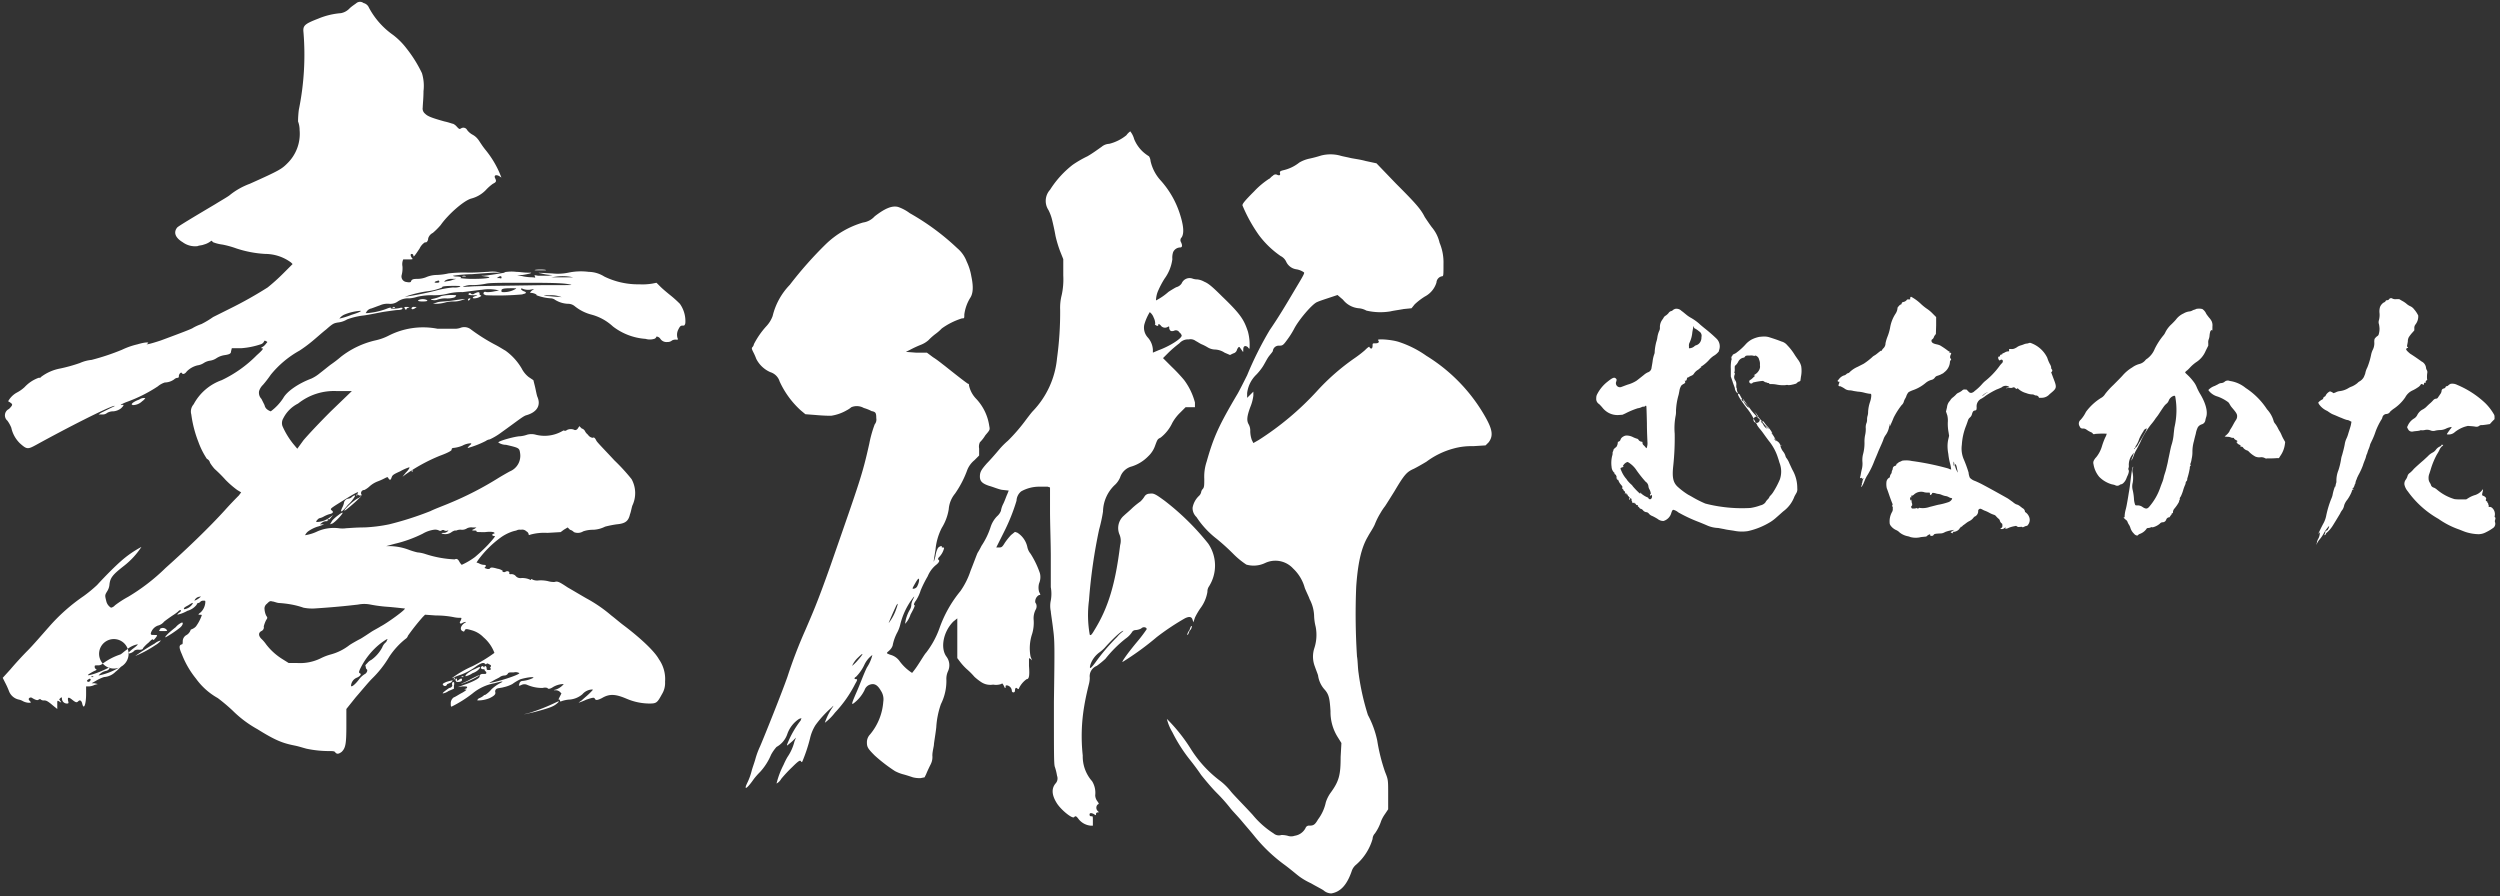
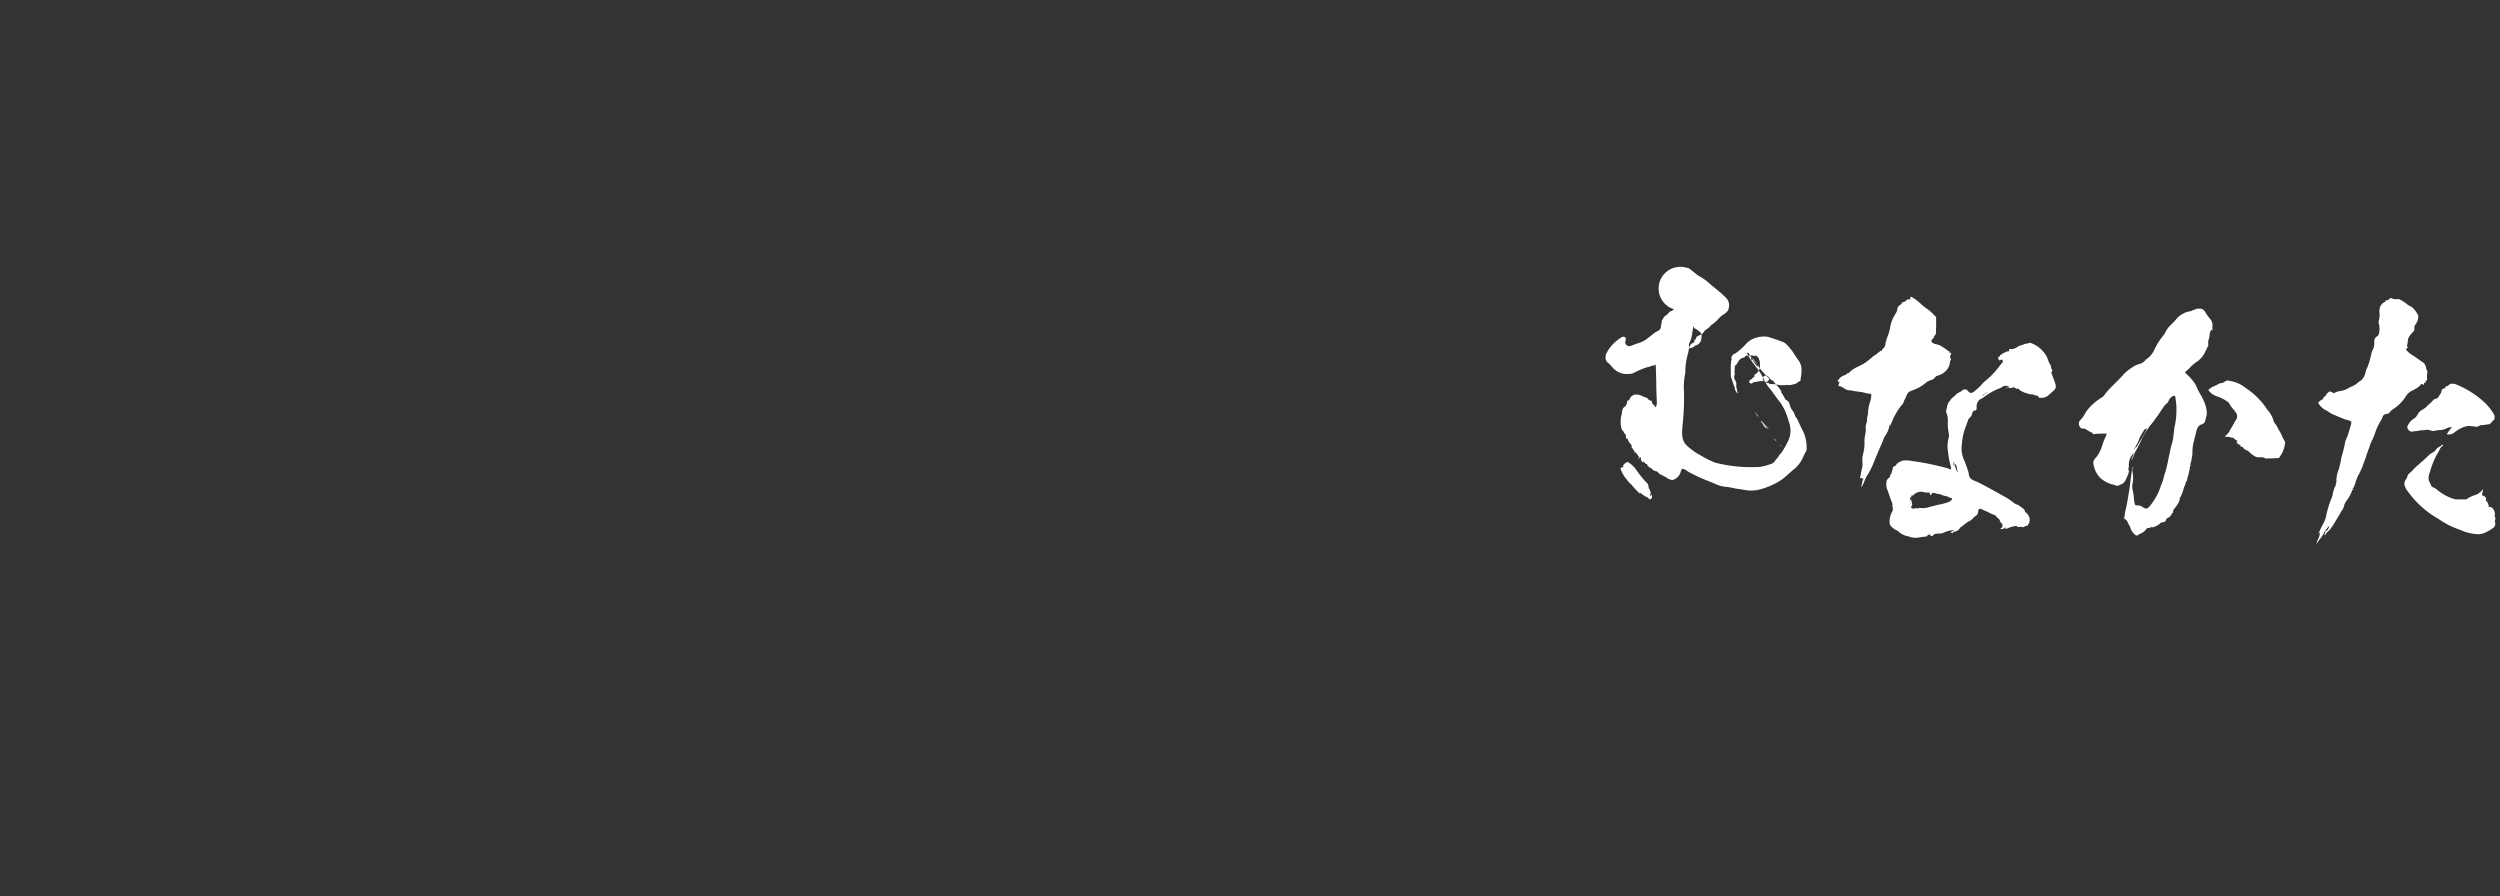
<svg xmlns="http://www.w3.org/2000/svg" id="袁術" width="385" height="138" viewBox="0 0 385 138">
  <rect x="0" y="0" width="385" height="138" fill="#333333" stroke="none" />
  <defs>
    <style>
      .cls-1 {
        fill: #fff;
        fill-rule: evenodd;
      }
    </style>
  </defs>
  <g id="名前_のコピー_2" data-name="名前 のコピー 2">
-     <path id="羽" class="cls-1" d="M173.463,20.829a6.825,6.825,0,0,1-2.64,1.32,1.94,1.94,0,0,0-1.2.48c-0.36.24-1.32,0.96-2.16,1.44a16.648,16.648,0,0,0-2.28,1.32,15.111,15.111,0,0,0-3.479,3.84,2.55,2.55,0,0,0-.24,3.12,6.94,6.94,0,0,1,.6,1.68c0.12,0.48.36,1.56,0.48,2.28a18.222,18.222,0,0,0,.72,2.4l0.48,1.2v2.52a11.308,11.308,0,0,1-.24,3,7.884,7.884,0,0,0-.24,2.28,51.637,51.637,0,0,1-.48,7.44,13.6,13.6,0,0,1-3.72,8.16c-0.24.24-.96,1.2-1.32,1.68a27.037,27.037,0,0,1-2.52,2.88,11.78,11.78,0,0,0-1.32,1.32c-0.6.72-1.44,1.68-1.92,2.16-0.84.96-1.08,1.32-1.08,2.04s0.36,1.08,1.44,1.44c0.48,0.12,1.32.48,1.92,0.6l1.08,0.12-0.24.6c-0.12.24-.36,0.96-0.6,1.44a3.531,3.531,0,0,0-.36,1.08,2.149,2.149,0,0,1-.6.84,4.234,4.234,0,0,0-.96,1.56,11.658,11.658,0,0,1-1.44,3,10.815,10.815,0,0,1-.6,1.08c-0.12.24-.6,1.56-1.08,2.76a11.852,11.852,0,0,1-1.56,3.12,18.782,18.782,0,0,0-3.24,5.76,13.649,13.649,0,0,1-2.04,3.72c-0.24.24-.72,1.08-1.2,1.8a12.918,12.918,0,0,1-.96,1.32,7.256,7.256,0,0,1-1.919-1.8,2.491,2.491,0,0,0-1.32-.96,3.08,3.08,0,0,1-.6-0.24c-0.12-.12.12-0.24,0.36-0.48a1.828,1.828,0,0,0,.48-0.72,6.929,6.929,0,0,1,.72-2.04,5.2,5.2,0,0,0,.48-1.32,11.133,11.133,0,0,1,1.56-3.48c0.6-.84.719-0.96,0.359-0.24a2.487,2.487,0,0,0-.24.72,1.483,1.483,0,0,1-.239.84,5.526,5.526,0,0,0-.72,2.16,3.722,3.722,0,0,0,.84-1.44c0.6-1.08.719-1.44,0.6-1.44s-0.12-.24.24-0.72a6.205,6.205,0,0,0,.72-1.56,17.951,17.951,0,0,1,1.08-2.16,4.482,4.482,0,0,1,1.2-1.68c0.48-.36.72-0.72,0.48-0.84-0.12-.12-0.12-0.24.12-0.48a2.908,2.908,0,0,0,.72-1.32c0-.12-0.12-0.12-0.24-0.12s-0.12,0-.12-0.12c0.12-.24-0.48,0-0.6.24a3.536,3.536,0,0,0-.36,1.2c-0.36,1.32-.36,1.2,0-0.96a9.2,9.2,0,0,1,.96-3.36,7.782,7.782,0,0,0,1.08-2.88,4.264,4.264,0,0,1,.96-2.4,15.74,15.74,0,0,0,1.92-3.72,3.774,3.774,0,0,1,1.08-1.44l0.72-.72v-1.08a1.566,1.566,0,0,1,.12-0.96,5.459,5.459,0,0,0,.84-1.08c0.72-.84.72-0.84,0.6-1.44a7.678,7.678,0,0,0-2.04-4.2,4.222,4.222,0,0,1-1.08-2.04c0-.12,0-0.24-0.12-0.24s-2.4-1.8-3.6-2.76c-0.48-.36-1.2-0.96-1.8-1.32l-0.96-.72h-1.68l-1.559-.12,0.72-.36a16.575,16.575,0,0,1,1.559-.72,3.994,3.994,0,0,0,1.2-.72,8.726,8.726,0,0,1,1.08-.96,6.859,6.859,0,0,0,.96-0.84,10.816,10.816,0,0,1,3.12-1.56c0.36,0,.36,0,0.36-0.6a6.456,6.456,0,0,1,.96-2.64c0.36-.6.48-1.56,0.12-3.24a8.514,8.514,0,0,0-.72-2.28,4.93,4.93,0,0,0-1.44-2.04,37.3,37.3,0,0,0-7.319-5.4,6.66,6.66,0,0,0-1.8-.96c-0.96-.24-2.04.24-3.6,1.44a2.966,2.966,0,0,1-1.8.96,13.832,13.832,0,0,0-5.76,3.36,59.55,59.55,0,0,0-5.52,6.24,10.4,10.4,0,0,0-2.64,4.8,4.571,4.571,0,0,1-.96,1.56,12.819,12.819,0,0,0-1.92,2.76,0.909,0.909,0,0,1-.24.48c-0.12.12-.12,0.24,0.12,0.72a9.516,9.516,0,0,1,.48,1.08,4.416,4.416,0,0,0,2.16,2.04,2.164,2.164,0,0,1,1.44,1.44,13.711,13.711,0,0,0,3.24,4.44l0.72,0.6,1.56,0.12c1.32,0.12,2.16.12,2.4,0.12a6.816,6.816,0,0,0,2.4-.84,3.734,3.734,0,0,0,.72-0.48,2.18,2.18,0,0,1,1.92.12,6.167,6.167,0,0,1,1.2.48c0.6,0.12.72,0.24,0.72,1.08a1.158,1.158,0,0,1-.24.96,18.108,18.108,0,0,0-.84,3c-1.08,4.8-1.32,5.4-6,18.839-2.04,5.76-2.76,7.32-3.84,9.84a72.811,72.811,0,0,0-2.76,7.2c-0.84,2.4-3.48,9-4.2,10.68a12.492,12.492,0,0,0-.72,1.92c-0.12.48-.48,1.44-0.6,1.92a9.323,9.323,0,0,1-.6,1.68c-0.72,1.44-.12,1.08.959-0.48a11.077,11.077,0,0,1,.96-1.08,9.1,9.1,0,0,0,1.68-2.64,6.406,6.406,0,0,1,.84-1.2,3.571,3.571,0,0,0,1.68-2.04,4.592,4.592,0,0,1,1.8-2.28l0.36-.12-0.12.36a14.939,14.939,0,0,0-1.8,3c-0.36.84-.36,0.84-0.24,0.84,0.12-.12.6-0.48,0.84-0.72l0.48-.48-0.24.6a7.326,7.326,0,0,1-1.08,2.4,11.15,11.15,0,0,0-.6,1.2,12.837,12.837,0,0,0-1.08,2.88,1.792,1.792,0,0,0,.72-0.72,21.487,21.487,0,0,1,1.68-1.8c0.96-.96,1.2-1.08,1.32-0.96s0.12,0.24.24,0.12a24.447,24.447,0,0,0,1.2-3.6,6.526,6.526,0,0,1,.84-2.04,16.472,16.472,0,0,1,2.4-2.64c0.48-.48.48-0.48,0,0.24a9.61,9.61,0,0,0-.96,2.04,8.045,8.045,0,0,0,1.56-1.56,18.877,18.877,0,0,0,3.12-4.44c0.36-.6.36-0.72,0.12-0.72-0.36,0-.24-0.24,0-0.36a6.615,6.615,0,0,0,1.32-1.919,3.957,3.957,0,0,1,1.2-1.44,6.027,6.027,0,0,1-.84,1.92c-0.48.96-1.08,2.639-1.56,3.719-0.84,1.92-.84,2.04-0.48,1.8a5.692,5.692,0,0,0,1.68-2.04,1.32,1.32,0,0,1,.84-0.84c0.72-.24,1.2.12,1.68,0.96a2.351,2.351,0,0,1,.36,1.68,8.825,8.825,0,0,1-2.04,5.04,1.719,1.719,0,0,0-.48,1.2c0,0.72.12,0.96,1.2,2.04a24.294,24.294,0,0,0,3.12,2.4,6.16,6.16,0,0,0,1.2.48c0.48,0.12,1.2.36,1.559,0.48a4.082,4.082,0,0,0,1.2.12l0.6-.12,0.24-.48c0.24-.6.6-1.32,0.72-1.56a2.444,2.444,0,0,0,.24-1.32c0-.6.24-1.44,0.24-1.68s0.24-1.56.36-2.64a13.094,13.094,0,0,1,.72-3.6,7.965,7.965,0,0,0,.84-3.72,2.808,2.808,0,0,1,.24-1.319,2.193,2.193,0,0,0-.24-2.28c-0.96-1.32-.48-3.84,1.08-5.4l0.6-.48v6.12l0.36,0.48a8.755,8.755,0,0,0,1.08,1.2,11.191,11.191,0,0,1,1.2,1.2,8.461,8.461,0,0,0,1.08.84,2.533,2.533,0,0,0,1.8.36,2.4,2.4,0,0,0,1.32-.12c0-.12.12-0.12,0.36,0.36,0.12,0.36.24,0.36,0.24,0.12s0-.24.24-0.24a0.9,0.9,0,0,1,.72.84,0.24,0.24,0,0,0,.48,0c0-.36.12-0.6,0.36-0.36,0.12,0.12.24,0.12,0.24,0a3.668,3.668,0,0,1,1.2-1.44c0.36,0,.48-0.48.36-2.039v-1.2l0.24,0.12,0.24,0.24-0.24-.6a6.974,6.974,0,0,1,.24-3.48,5.959,5.959,0,0,0,.24-2.16,2.9,2.9,0,0,1,.36-1.68,1.015,1.015,0,0,0,0-.84,0.441,0.441,0,0,1-.12-0.36,1.144,1.144,0,0,1,.6-0.96c0.24,0,.24,0,0-0.48a2.421,2.421,0,0,1,0-1.32,2.445,2.445,0,0,0,.12-1.56,13.807,13.807,0,0,0-1.44-3,2.363,2.363,0,0,1-.48-0.96,3.463,3.463,0,0,0-1.56-2.28l-0.36-.12-0.6.48a10.492,10.492,0,0,0-.96,1.2c-0.36.6-.48,0.72-0.84,0.72h-0.48l1.2-2.4a29.283,29.283,0,0,0,1.92-4.8,1.953,1.953,0,0,1,.72-1.44,5.7,5.7,0,0,1,2.88-.72h1.2l0.36,0.12v3.6c0,1.92.12,5.04,0.12,6.96v4.8a5.725,5.725,0,0,1,0,2.04,3.965,3.965,0,0,0,0,1.68c0,0.24.24,1.68,0.36,2.76,0.24,1.8.24,2.64,0.12,11.159,0,8.16,0,9.36.12,9.96a8.382,8.382,0,0,1,.36,1.44,1.143,1.143,0,0,1-.24,1.2c-0.6.72-.6,1.68,0.12,2.88,0.6,1.08,2.519,2.64,2.759,2.28,0.24-.24.36-0.12,0.72,0.36a2.686,2.686,0,0,0,1.8.96h0.36v-0.72c0-.6,0-0.72-0.12-0.72s-0.36,0-.36-0.12c-0.12-.36.12-0.48,0.6-0.24,0.36,0.24.36,0.24,0.36,0a0.258,0.258,0,0,1,.24-0.24c0.24,0,.24,0,0-0.24a0.713,0.713,0,0,1,0-.96c0.24-.12.24-0.12,0-0.48a1.6,1.6,0,0,1-.36-0.96,3.392,3.392,0,0,0-.48-2.16,5.748,5.748,0,0,1-1.44-3.96,27.619,27.619,0,0,1,.24-7.68c0.24-1.44.6-2.88,0.72-3.36a3.86,3.86,0,0,0,.12-0.96,1.709,1.709,0,0,1,1.08-1.8,16.2,16.2,0,0,0,1.32-1.08,19.169,19.169,0,0,1,3.12-3.12,3.621,3.621,0,0,0,.96-0.96,0.66,0.66,0,0,1,.6-0.36,2.225,2.225,0,0,0,.84-0.24,0.581,0.581,0,0,1,.72-0.12,0.24,0.24,0,0,1,.12.24,22.553,22.553,0,0,1-1.56,2.04c-1.68,2.04-2.28,3-2.16,3a43.714,43.714,0,0,0,5.28-3.84,38.193,38.193,0,0,1,4.32-2.88c0.72-.36,1.08-0.24,1.2.24l0.12,0.36,0.24-.72a10.508,10.508,0,0,1,.84-1.44,5.747,5.747,0,0,0,1.08-2.52,1.4,1.4,0,0,1,.24-0.84,5.993,5.993,0,0,0-.12-6.6,38.827,38.827,0,0,0-6.72-6.6c-1.32-.96-1.68-1.2-2.28-1.08a0.906,0.906,0,0,0-.84.48,3.805,3.805,0,0,1-.6.72,13.171,13.171,0,0,0-1.2.96c-0.48.48-1.08,0.96-1.32,1.2a2.53,2.53,0,0,0-.72,2.88,2.479,2.479,0,0,1,.12,1.68c-0.72,5.88-1.8,9.6-3.96,13.08-0.48.84-.6,0.84-0.72,0.72a17.274,17.274,0,0,1-.12-5.28,81.88,81.88,0,0,1,1.56-10.92,24.142,24.142,0,0,0,.6-2.76,5.781,5.781,0,0,1,1.92-4.2,3.4,3.4,0,0,0,.72-1.08,2.55,2.55,0,0,1,1.8-1.68,6.064,6.064,0,0,0,2.52-1.56,4.068,4.068,0,0,0,1.08-1.68c0.36-.96.36-0.96,0.84-1.2a6.258,6.258,0,0,0,1.8-2.28,6.8,6.8,0,0,1,1.2-1.56l0.84-.84h1.44v-0.72a10.059,10.059,0,0,0-1.68-3.48,26.483,26.483,0,0,0-1.92-2.04l-1.32-1.32,0.84-.84a17.915,17.915,0,0,1,1.68-1.44,1.769,1.769,0,0,1,1.44-.6,1.316,1.316,0,0,1,1.08.24c0.24,0.12.6,0.36,0.84,0.48a7.085,7.085,0,0,1,.96.48,2.315,2.315,0,0,0,1.2.36,2.862,2.862,0,0,1,1.44.48l0.839,0.36,0.48-.24a0.771,0.771,0,0,0,.6-0.6c0.24-.48.36-0.48,0.48-0.24,0.12,0.12.24,0.36,0.36,0.48,0.12,0.24.12,0.12,0.12-.24,0-.48.24-0.72,0.72-0.36a0.454,0.454,0,0,0,.24.24,7.85,7.85,0,0,0-.24-2.64c-0.6-1.8-1.08-2.64-3.959-5.4-1.56-1.56-2.16-2.04-2.76-2.28a2.763,2.763,0,0,0-1.08-.36,2.111,2.111,0,0,1-.72-0.12,1.32,1.32,0,0,0-1.68.72,1.389,1.389,0,0,1-.84.6c-0.24.12-.84,0.48-1.2,0.72a9.166,9.166,0,0,1-1.92,1.32,3.962,3.962,0,0,1,.36-1.56,13.856,13.856,0,0,1,.96-1.8,6.484,6.484,0,0,0,1.2-3,2.664,2.664,0,0,1,.12-1.08,1.215,1.215,0,0,1,1.08-.72c0.36,0,.36-0.36.12-0.84a0.579,0.579,0,0,1,.12-0.72c0.36-.6.36-1.68-0.36-3.84a14.169,14.169,0,0,0-2.88-4.92,6.532,6.532,0,0,1-1.56-3,1.521,1.521,0,0,0-.24-0.72,6.018,6.018,0,0,1-.96-0.72,5.483,5.483,0,0,1-1.32-1.92,3.358,3.358,0,0,0-.6-1.2A2.452,2.452,0,0,0,173.463,20.829Zm4.2,28.079a2.062,2.062,0,0,1,.24.96c-0.12.12,0,.12,0.12,0.24,0.24,0.12.36,0.12,0.36-.12,0-.12.12-0.12,0.36,0.12a0.8,0.8,0,0,0,1.08.24c0.24-.12.24-0.12,0.24,0.24,0.12,0.36.24,0.48,0.72,0.36a0.607,0.607,0,0,1,.84.24,0.937,0.937,0,0,1,.36.48c0,0.48-1.92,1.68-3.6,2.28l-0.84.36v-0.48a3.09,3.09,0,0,0-.84-1.92,2.25,2.25,0,0,1-.48-1.92,7.706,7.706,0,0,1,.84-1.92A1.782,1.782,0,0,1,177.663,48.908ZM141.3,90.186a0.724,0.724,0,0,1-.6.48c-0.24,0-.24,0,0.24-0.84s0.6-.84.6-0.48A2.225,2.225,0,0,1,141.3,90.186Zm-3.239,3.48a7.4,7.4,0,0,1-1.2,2.28c0-.12.96-2.28,1.2-2.76C138.305,92.826,138.305,92.946,138.065,93.666Zm33.958,4.44a31.127,31.127,0,0,0-3.36,3.96c-0.72.96-.96,1.08-0.72,0.24a3.923,3.923,0,0,1,1.32-1.8,6.084,6.084,0,0,0,.84-0.72c0.84-.96,2.52-2.64,2.88-2.64C173.1,97.146,172.5,97.506,172.023,98.106Zm-39.838,3.48a6.481,6.481,0,0,1-.96.96,3.917,3.917,0,0,1,.96-1.32C133.025,100.386,133.025,100.626,132.185,101.586Zm71.277-77.637a18.587,18.587,0,0,1-1.8.48,5.221,5.221,0,0,0-1.56.6,6.143,6.143,0,0,1-2.52,1.2c-0.48.12-.48,0.24-0.48,0.36q0.18,0.54-.36.36a0.543,0.543,0,0,0-.72.12c-0.24.12-.48,0.48-0.6,0.48a12.463,12.463,0,0,0-2.28,1.92c-1.56,1.56-1.8,1.92-1.8,2.16a23.6,23.6,0,0,0,2.52,4.56,14.269,14.269,0,0,0,3.36,3.24,1.85,1.85,0,0,1,.84.84,2.042,2.042,0,0,0,1.56,1.2,2.785,2.785,0,0,1,1.2.48c0.12,0.12-.24.72-1.32,2.52-1.56,2.64-2.64,4.44-3.96,6.36a53.513,53.513,0,0,0-3.48,6.96c-0.36.72-1.32,2.64-1.56,3-2.759,4.68-3.6,6.48-4.679,10.32a7.311,7.311,0,0,0-.36,2.64c0,0.96,0,1.32-.24,1.56a0.909,0.909,0,0,0-.24.48,1.1,1.1,0,0,1-.36.6,3.3,3.3,0,0,0-.96,1.8,1.9,1.9,0,0,0,.6,1.44,13.694,13.694,0,0,0,3.12,3.36,32.929,32.929,0,0,1,2.519,2.28,12.48,12.48,0,0,0,2.04,1.68,4.1,4.1,0,0,0,2.88-.24,3.7,3.7,0,0,1,4.32.84,6.413,6.413,0,0,1,1.8,3c0.24,0.6.72,1.56,0.72,1.68a5.92,5.92,0,0,1,.72,2.76,8.259,8.259,0,0,0,.24,1.56,6.59,6.59,0,0,1-.24,3.36,4.22,4.22,0,0,0,.12,2.76c0.12,0.36.36,0.96,0.48,1.319a4.055,4.055,0,0,0,1.08,2.28c0.6,0.72.72,1.32,0.84,3.24a7.257,7.257,0,0,0,1.08,3.96l0.6,0.96-0.12,2.16c0,2.76-.24,3.72-1.56,5.52a5.344,5.344,0,0,0-.72,1.44,6.64,6.64,0,0,1-1.2,2.64c-0.48.84-.72,0.96-1.32,0.96a0.554,0.554,0,0,0-.6.36,2.243,2.243,0,0,1-1.68,1.2,1.622,1.622,0,0,1-1.08,0,3.86,3.86,0,0,0-.96-0.12,1.242,1.242,0,0,1-1.2-.239,13.726,13.726,0,0,1-3.24-2.88c-1.32-1.44-2.88-3-3.36-3.6a9.427,9.427,0,0,0-1.559-1.56,18.193,18.193,0,0,1-4.56-4.92,25.919,25.919,0,0,0-3.72-4.68,7.384,7.384,0,0,0,.84,2.04,23.87,23.87,0,0,0,2.76,4.32c0.48,0.6,1.2,1.56,1.68,2.28,0.48,0.6,1.56,1.92,2.4,2.76a25.779,25.779,0,0,1,2.039,2.28c0.36,0.48,1.2,1.32,1.8,2.04s1.44,1.68,1.92,2.279a24.628,24.628,0,0,0,4.8,4.56c0.96,0.72,1.92,1.56,2.28,1.8a10.435,10.435,0,0,0,1.68.96c0.6,0.36,1.56.84,1.92,1.08a1.874,1.874,0,0,0,1.2.48c1.44-.24,2.4-1.32,3.12-3.36a2.158,2.158,0,0,1,.72-1.08,8.307,8.307,0,0,0,2.52-3.96,1.292,1.292,0,0,1,.36-0.839,7.186,7.186,0,0,0,.96-1.92,5.261,5.261,0,0,1,.6-1.08l0.48-.72v-2.28c0-2.28,0-2.28-.48-3.48a28.072,28.072,0,0,1-1.2-4.8,14.754,14.754,0,0,0-1.44-3.96,37.495,37.495,0,0,1-1.44-6.479c-0.12-.72-0.12-1.92-0.24-2.52a102.469,102.469,0,0,1-.12-10.8c0.24-3.36.72-5.88,1.8-7.68,0.24-.48.84-1.32,1.08-1.92a10.9,10.9,0,0,1,.84-1.68,8.413,8.413,0,0,1,.72-1.08c0.24-.36.839-1.32,1.439-2.28,1.56-2.64,1.92-3,3-3.48,0.48-.24,1.32-0.72,1.92-1.08a12.378,12.378,0,0,1,4.2-2.04,10.229,10.229,0,0,1,3-.36l1.92-.12,0.48-.48c0.72-.96.6-1.92-0.48-3.84a26.192,26.192,0,0,0-9.12-9.48,15.87,15.87,0,0,0-4.32-2.16c-1.2-.36-3.359-0.48-3.119-0.24s0.12,0.48-.36.48-0.48,0-.48.36c0,0.48-.24.6-0.48,0.24,0-.12-0.12-0.12-0.72.48a17.638,17.638,0,0,1-1.56,1.2,34.206,34.206,0,0,0-5.88,5.16,44.938,44.938,0,0,1-8.88,7.44l-0.84.48-0.24-.48a4.314,4.314,0,0,1-.24-1.32,2.028,2.028,0,0,0-.24-1.08c-0.36-.6-0.24-1.32.24-2.64a6.74,6.74,0,0,0,.48-1.8v-0.6l-0.96.96v-0.72a4.738,4.738,0,0,1,1.44-2.88,8.407,8.407,0,0,0,.96-1.2c0.24-.36.6-1.08,0.84-1.44s0.6-.72.72-0.96a0.914,0.914,0,0,1,.96-0.84c0.48,0,.6,0,1.2-0.84a13.189,13.189,0,0,0,1.08-1.68c0.72-1.44,2.88-3.96,3.6-4.2,0.24-.12.96-0.36,1.68-0.6l1.44-.48,0.84,0.72a3.475,3.475,0,0,0,2.4,1.32,2.841,2.841,0,0,1,1.2.36,9.441,9.441,0,0,0,3.719.12c0.48-.12,1.44-0.24,2.04-0.36l1.2-.12,0.48-.6a10.212,10.212,0,0,1,1.56-1.2,3.623,3.623,0,0,0,1.8-2.16,1.028,1.028,0,0,1,.84-0.96c0.24,0,.24-0.12.24-1.92a7.753,7.753,0,0,0-.6-3.24,5.627,5.627,0,0,0-1.2-2.4c-0.36-.48-0.84-1.2-1.08-1.56-0.6-1.2-1.32-2.04-4.44-5.16l-3-3.12-1.68-.36c-0.84-.24-1.92-0.36-2.4-0.48s-1.2-.24-1.56-0.36A5.845,5.845,0,0,0,203.462,23.949ZM183.183,97.026a1.856,1.856,0,0,0-.36.72c0.12,0.12.24-.24,0.36-0.6a0.934,0.934,0,0,0,.36-0.72C183.423,96.306,183.3,96.666,183.183,97.026Z" />
-     <path id="袁" class="cls-1" d="M51.3,79.306l-0.48.36a3.466,3.466,0,0,1-2.04.72c-0.12,0-.12-0.12.12-0.36a0.636,0.636,0,0,1,.36-0.24,2.027,2.027,0,0,0,.6-0.24,4.356,4.356,0,0,1,.84-0.36c0.6-.12.72-0.36,0.36-0.6-0.24-.24-0.24-0.24,1.68-1.44s2.76-1.68,2.28-1.08c-0.12.12-.24,0.24-0.12,0.24s0.12,0,.12-0.12,0-.12.12,0a0.441,0.441,0,0,0,.36.12c0.24,0,.24,0,0.12-0.24a0.471,0.471,0,0,1,.48-0.6,3.455,3.455,0,0,0,.72-0.48,4.053,4.053,0,0,1,1.32-.84,9.514,9.514,0,0,0,1.08-.48c0.48-.24.48-0.24,0.6,0,0.24,0.36.36,0.24,0.48-.12s0.24-.48,1.32-0.96a7.7,7.7,0,0,1,1.32-.6c0.24-.12.12,0.24-0.48,0.84l-0.48.6,0.48-.36a26.736,26.736,0,0,1,5.28-2.88c1.32-.48,1.92-0.84,1.8-0.96a0.258,0.258,0,0,1,.24-0.24,4.861,4.861,0,0,0,1.44-.36,2.891,2.891,0,0,1,1.32-.36c0.12,0.12-.12.24-0.24,0.36s-0.36.36-.24,0.36a14.7,14.7,0,0,0,2.76-1.08,1.268,1.268,0,0,1,.6-0.24,9.766,9.766,0,0,0,1.8-1.08c2.52-1.8,3.36-2.52,3.84-2.64,1.68-.48,2.28-1.56,1.68-2.88-0.12-.36-0.24-1.08-0.36-1.56l-0.24-.96-0.72-.48a4,4,0,0,1-1.08-1.32,8.949,8.949,0,0,0-2.52-2.76c-0.24-.12-0.96-0.6-1.68-0.96a28.194,28.194,0,0,1-3.6-2.28,1.641,1.641,0,0,0-1.68-.24,2.642,2.642,0,0,1-.96.12h-2.52a11.661,11.661,0,0,0-7.56,1.08,8.367,8.367,0,0,1-2.04.72,13.54,13.54,0,0,0-5.28,2.52,17.636,17.636,0,0,1-1.56,1.2c-0.48.36-1.2,0.96-1.68,1.32a5.862,5.862,0,0,1-1.32.84c-1.92.72-3.72,1.92-4.32,3a7.985,7.985,0,0,1-1.92,2.04,1.711,1.711,0,0,1-.48-0.24,1.1,1.1,0,0,1-.48-0.72l-0.48-.96a1.354,1.354,0,0,1-.36-1.2,2.273,2.273,0,0,1,.6-0.96,17.632,17.632,0,0,0,1.2-1.56,15.259,15.259,0,0,1,4.44-3.72,20.873,20.873,0,0,0,1.8-1.32c0.6-.48,1.8-1.56,2.28-1.92,1.08-.96,1.2-0.96,1.8-1.08a3.411,3.411,0,0,0,1.44-.48,10.891,10.891,0,0,1,2.52-.6c0.96-.12,2.52-0.48,3.36-0.6s1.68-.24,1.8-0.24c0.6,0,.84-0.12.84-0.24s0-.12-0.24-0.12a3.926,3.926,0,0,1-1.56.12c0.12-.24-0.24-0.12-0.84.12a11.163,11.163,0,0,1-2.88.6c-0.24,0-.12,0,0-0.24a1.1,1.1,0,0,1,.72-0.48c0.36-.12.96-0.36,1.32-0.48a2.813,2.813,0,0,1,1.44-.24,1.93,1.93,0,0,0,1.32-.36,2.892,2.892,0,0,1,1.8-.48,5.285,5.285,0,0,0,1.2-.24,9.7,9.7,0,0,1,2.4-.24,8.561,8.561,0,0,0,2.28-.24,8.562,8.562,0,0,1,2.28-.24c1.08-.12,2.76-0.36,3-0.36a6.48,6.48,0,0,1,2.16,0l0.48,0.12-0.72.12a4.5,4.5,0,0,1-1.2.12c-0.36-.12-0.48,0-0.48.24,0,0.12.12,0.12,0.36,0.24a41.927,41.927,0,0,0,5.52-.12c0.12,0,.36-0.12.48-0.12,0.24-.12.24-0.24-0.12-0.36-0.6-.24-0.6-0.6-0.12-0.36a2.339,2.339,0,0,0,.96.12l0.72-.12-0.36.24c-0.24.24-.36,0.36-0.12,0.36,0.36,0,.96.24,0.84,0.36a7.31,7.31,0,0,0,2.28.48,1.267,1.267,0,0,1,.6.24,4.045,4.045,0,0,0,2.04.6,1.6,1.6,0,0,1,.96.36,6.8,6.8,0,0,0,2.64,1.32,7.813,7.813,0,0,1,3.24,1.8,9.273,9.273,0,0,0,5.04,1.92,2.291,2.291,0,0,0,1.32,0,0.513,0.513,0,0,0,.36-0.36,0.775,0.775,0,0,1,.6.36,1.13,1.13,0,0,0,1.08.48,1.014,1.014,0,0,0,.72-0.24,1.082,1.082,0,0,1,.6-0.12c0.36,0,.36,0,0.24-0.24a1.764,1.764,0,0,1,.12-1.32c0.24-.48.36-0.6,0.6-0.6,0.36,0,.36,0,0.48-0.36a4.592,4.592,0,0,0-.84-3,17.585,17.585,0,0,0-1.32-1.2c-0.6-.48-1.32-1.08-1.68-1.44l-0.6-.6-0.6.12a9.15,9.15,0,0,1-2.04.12,11.859,11.859,0,0,1-5.4-1.2,4.631,4.631,0,0,0-2.4-.72,9.411,9.411,0,0,0-3.12.12,8.056,8.056,0,0,1-2.52.12c-2.28-.12-2.4-0.12-1.68,0a7.182,7.182,0,0,0,1.44.24c0.36,0,.48,0-0.36.12h-1.56c-0.6-.12-0.6-0.12-0.48.12,0.12,0.12,0,.24-0.24.12a8.185,8.185,0,0,1-1.44-.12l-1.08-.24h0.84a10.392,10.392,0,0,0,1.2-.24c0.24-.12.24-0.12-0.48-0.12-0.48,0-1.2-.12-1.68-0.12a5.759,5.759,0,0,0-1.44,0c-0.24,0-.48.12-0.36,0.12s-2.76.48-3.24,0.48-0.48,0,.36.12c1.2,0.12.36,0.36-1.92,0.36a13.779,13.779,0,0,1-2.04-.12c0.36-.12,0-0.24-0.6-0.24-0.36,0-.6-0.12-0.48-0.12a20.081,20.081,0,0,1,2.88-.24c1.56-.12,3.12-0.24,3.6-0.24H77.1l-0.6-.12a4.773,4.773,0,0,0-1.32,0c-0.48,0-1.68.12-3,.12a19.666,19.666,0,0,0-3.12.12,9.325,9.325,0,0,1-1.92.24,4.257,4.257,0,0,0-1.56.36,3.7,3.7,0,0,1-1.32.24c-0.72,0-.84.12-0.96,0.36,0,0.12-.12.24-0.72,0.12a0.851,0.851,0,0,1-.72-1.08,4.1,4.1,0,0,0,.12-1.32,1.826,1.826,0,0,1,.12-1.08h0.84c0.6,0,.72,0,0.48-0.24-0.24-.36-0.24-0.6,0-0.6a0.258,0.258,0,0,1,.24.24c0,0.36.24,0,.96-1.08a2.256,2.256,0,0,1,.84-0.96c0.24,0.12.48-.24,0.48-0.6a1.38,1.38,0,0,1,.72-0.84,11.314,11.314,0,0,0,1.2-1.2c1.08-1.56,3.48-3.72,4.68-4.08a4.789,4.789,0,0,0,2.28-1.32,6.885,6.885,0,0,1,1.08-.96c0.48-.24.6-0.36,0.36-0.84s0.12-.6.6-0.36l0.36,0.24-0.24-.6a14.972,14.972,0,0,0-2.16-3.6c-0.6-.72-1.08-1.56-1.2-1.68a2.6,2.6,0,0,0-.84-0.72,2.6,2.6,0,0,1-.84-0.72,0.648,0.648,0,0,0-.96-0.24c-0.24.12-.24,0.12-0.6-0.24a1.675,1.675,0,0,0-.6-0.48c-0.12,0-.72-0.24-1.32-0.36-2.16-.6-2.64-0.84-3-1.2a1,1,0,0,1-.36-0.96c0-.36.12-1.44,0.12-2.52a6.781,6.781,0,0,0-.24-2.76,20.1,20.1,0,0,0-2.4-3.84,10.941,10.941,0,0,0-2.04-2.04,12.075,12.075,0,0,1-3.72-4.2,1.217,1.217,0,0,0-.84-0.72,0.882,0.882,0,0,0-1.08,0c-0.12.12-.72,0.48-1.08,0.84a2.427,2.427,0,0,1-1.32.72,11.352,11.352,0,0,0-3.48.84c-2.16.84-2.4,1.08-2.28,2.16a42.339,42.339,0,0,1-.72,11.879,14.9,14.9,0,0,0-.12,1.8,3.7,3.7,0,0,1,.24,1.32,6.359,6.359,0,0,1-1.92,5.16c-0.84.84-1.2,1.08-5.76,3.12a10.984,10.984,0,0,0-3,1.68c-0.24.24-1.32,0.84-2.28,1.44-3.24,1.92-5.64,3.36-5.88,3.6-0.6.72-.36,1.56,0.84,2.28a3.207,3.207,0,0,0,2.28.6c0.24-.12.72-0.12,0.96-0.24a2.866,2.866,0,0,0,.84-0.36l0.36-.24,0.24,0.24a5.983,5.983,0,0,0,1.44.36,14.511,14.511,0,0,1,2.16.6,17.151,17.151,0,0,0,4.44.84,6.711,6.711,0,0,1,3.96,1.32l0.24,0.24-1.44,1.44a29.447,29.447,0,0,1-2.4,2.16,62.112,62.112,0,0,1-5.76,3.24l-2.64,1.32a14.286,14.286,0,0,1-1.8,1.08,7.363,7.363,0,0,0-1.32.6c-0.12.12-1.68,0.72-4.92,1.92-1.8.6-2.52,0.72-2.04,0.48,0.36-.24-0.36-0.24-1.56.12a11.523,11.523,0,0,0-2.4.84,35.5,35.5,0,0,1-4.68,1.56,5.764,5.764,0,0,0-1.8.48,24.707,24.707,0,0,1-3,.84,6.981,6.981,0,0,0-3,1.32c0,0.12-.24.12-0.36,0.12a5.476,5.476,0,0,0-2.16,1.44,5.539,5.539,0,0,1-1.2.84,3.424,3.424,0,0,0-1.32,1.32c0.12,0.12.24,0.12,0.36,0.24,0.36,0.24.36,0.36-.24,0.96a1.078,1.078,0,0,0-.24,1.8,5.261,5.261,0,0,1,.6,1.08,4.763,4.763,0,0,0,1.32,2.4c1.08,0.96,1.2.96,2.52,0.24,4.8-2.64,10.92-5.76,12-6,0.24,0-.12.12-0.6,0.36l-1.44.72-0.36.24h0.6a1.014,1.014,0,0,0,.72-0.24,1.858,1.858,0,0,1,.96-0.24,2.257,2.257,0,0,0,1.2-.48c0.48-.48.48-0.6,0-0.48-0.24,0,.24-0.24.84-0.48a22.4,22.4,0,0,0,4.8-2.4,3.165,3.165,0,0,1,1.08-.6,2.556,2.556,0,0,0,1.44-.48,0.909,0.909,0,0,1,.48-0.24,0.2,0.2,0,0,0,.24-0.24c0-.36.36-0.72,0.48-0.48s0.48,0.12.72-.24a3.421,3.421,0,0,1,1.68-.96,2.4,2.4,0,0,0,.96-0.36,2.4,2.4,0,0,1,.96-0.36,2.4,2.4,0,0,0,.96-0.36,3.116,3.116,0,0,1,1.2-.48c0.84-.12,1.08-0.24,1.08-0.6l0.12-.48h1.44a12.1,12.1,0,0,0,3-.6,0.816,0.816,0,0,0,.48-0.36c0.12-.24.12-0.24,0.36-0.12s0.24,0.12,0,.36a1.81,1.81,0,0,1-.48.48c-0.24.12-.36,0.24-0.24,0.24,0.36,0,.36.12-0.72,1.08a19,19,0,0,1-5.4,3.84,7.881,7.881,0,0,0-4.32,3.72,1.668,1.668,0,0,0-.36,1.56,18.038,18.038,0,0,0,1.08,4.2,12.251,12.251,0,0,0,1.32,2.64,0.858,0.858,0,0,1,.48.6,6.656,6.656,0,0,0,.72.96,21.392,21.392,0,0,1,1.68,1.68,14.411,14.411,0,0,0,1.8,1.56l0.6,0.36-0.36.48c-0.24.24-1.2,1.2-2.16,2.28-2.4,2.64-5.76,5.88-9.12,8.88a30.657,30.657,0,0,1-5.76,4.44,15.238,15.238,0,0,0-2.04,1.32,1.1,1.1,0,0,1-.6.36,1.571,1.571,0,0,1-.72-0.96c-0.24-.96-0.24-0.96.12-1.56a2.278,2.278,0,0,0,.36-1.08c0.12-1.08.6-1.56,2.28-2.88a12.021,12.021,0,0,0,2.64-2.88,16.075,16.075,0,0,0-3.12,2.16c-0.96.84-2.4,2.28-3.72,3.72a21.635,21.635,0,0,1-2.04,1.68,28.23,28.23,0,0,0-5.4,4.8c-0.96,1.08-2.4,2.76-3.24,3.6s-2.04,2.16-2.64,2.88l-1.2,1.32,0.36,0.72a11.7,11.7,0,0,1,.6,1.32,2.089,2.089,0,0,0,1.56,1.32,2.027,2.027,0,0,1,.6.24,2.225,2.225,0,0,0,.84.24c0.36,0,.48,0,0.24-0.24s-0.24-.36-0.12-0.48a0.365,0.365,0,0,1,.48,0c0.6,0.36.84,0.36,0.96,0.24,0.24-.12.24-0.12,0.36,0a0.721,0.721,0,0,0,.48.12c0.36,0,.6.12,1.44,0.839l0.6,0.48v-0.72c0-.6,0-0.6.24-0.479,0.36,0.24.48,0.24,0.24,0-0.12-.24-0.24-0.24-0.12-0.36,0.24-.24.36-0.36,0.36,0a0.774,0.774,0,0,0,.72.72c0.24,0,.36,0,0.24-0.36-0.12-.6,0-0.72.6-0.24s0.72,0.48.96,0.24,0.48-.12.6,0.36c0.24,1.079.6,0.119,0.6-1.44v-1.2h0.48a2.225,2.225,0,0,0,.84-0.24l0.48-.12-0.48-.12H14.1l0.84-.48a5.918,5.918,0,0,1,1.08-.48,2.714,2.714,0,0,0,1.8-.84c0.36-.24.72-0.72,0.96-0.84a2.271,2.271,0,1,0-.48.24,9.581,9.581,0,0,1-3.12,1.2,2.021,2.021,0,0,1,1.2-.72,0.816,0.816,0,0,0,.48-0.36c0-.12,0-0.24-0.12-0.12a15.814,15.814,0,0,1-2.28.96c-1.2.36-1.2,0.24-.12-0.36,0.48-.24.6-0.24,0.48-0.36a0.405,0.405,0,0,1-.24-0.36c0-.24,0-0.24.48-0.24a1.014,1.014,0,0,0,.72-0.24,9.535,9.535,0,0,1,2.76-1.44c0.24-.12.6-0.48,0.96-0.72a3.608,3.608,0,0,1,1.68-.84c0.12,0-.12.24-0.6,0.6a7.2,7.2,0,0,0-.84.72c-0.12.24,0.72,0,.96-0.36a1.1,1.1,0,0,1,.72-0.12c0.48,0,.6-0.12.6-0.24a5.169,5.169,0,0,1,.84-0.84c0.48-.48.6-0.6,0.72-0.48s0.12,0,.36-0.24c0.36-.48.36-0.48-0.24-0.48-0.36,0-.48,0-0.48-0.24a1.77,1.77,0,0,1,1.08-1.2,1.75,1.75,0,0,0,.96-0.6c0.12-.12.96-0.72,1.32-0.96a8.189,8.189,0,0,0,.84-0.6,0.636,0.636,0,0,1,.36-0.24c0.12,0,.12.24-0.12,0.36a1.019,1.019,0,0,0-.36.36,5.227,5.227,0,0,0,1.56-.6,2.666,2.666,0,0,0,1.44-.96,0.258,0.258,0,0,1,.24-0.24,0.636,0.636,0,0,0,.36-0.24,0.721,0.721,0,0,1,.48-0.12c0.24,0,.24,0,0.24.24a2.323,2.323,0,0,1-.72,1.56c-0.48.36-.36,0.36-0.12,0.36s0.36,0,.24.24a6.465,6.465,0,0,1-.84,1.56,1.657,1.657,0,0,1-.48.36c-0.24.12-.36,0.12-0.36,0.24a1.411,1.411,0,0,1-.6.72,1.1,1.1,0,0,0-.6.96c0,0.24,0,.48-0.12.48-0.48.12-.48,0.48,0,1.56a13.854,13.854,0,0,0,2.16,3.72,10.353,10.353,0,0,0,3.36,3,27.75,27.75,0,0,1,2.28,1.919,17.262,17.262,0,0,0,3.84,2.88c2.88,1.8,3.96,2.16,5.76,2.52,0.6,0.12,1.32.36,1.8,0.48a16.878,16.878,0,0,0,3.36.36c0.72,0,.96,0,1.08.24,0.24,0.24.48,0.24,0.96-.12,0.6-.6.72-1.2,0.72-4.08v-2.52l1.44-1.8c0.84-.96,1.92-2.28,2.52-2.88a16.153,16.153,0,0,0,2.64-3.36,11.839,11.839,0,0,1,2.52-2.76,0.816,0.816,0,0,0,.36-0.48,34.621,34.621,0,0,1,2.28-2.88l0.36-.36,1.68,0.12a14.154,14.154,0,0,1,2.64.24,4.643,4.643,0,0,0,1.08.12c0.24,0,.24,0,0.12.36-0.12.24-.24,0.36-0.12,0.48s0.24,0,.48-0.12q0.54-.18.36,0c-0.72.36-.96,1.08-0.48,1.32,0.24,0.12.24,0.12,0.36-.12s0.24-.24,1.08,0a4.031,4.031,0,0,1,1.8,1.08,5.8,5.8,0,0,1,1.68,2.4,22.851,22.851,0,0,1-3.36,2.04,16.315,16.315,0,0,0-3.12,1.8c0,0.12.12,0,.36-0.12a8.268,8.268,0,0,1,.96-0.36,9.7,9.7,0,0,0,2.4-1.32c0.72-.48,1.08-0.6,1.32-0.36,0.12,0.12.12,0.12,0.24,0s0.24,0,.48.12,0.24,0.24.12,0.36,0,0.12,0,.24c0.12,0.12,0,.24-0.24.24s-0.36,0-.36-0.24c0-.36-0.24-0.48-0.36-0.24,0,0.12,0,.12-0.12,0,0-.12-0.12-0.12-0.24-0.12-0.12.12-.24,0.24-0.12,0.36a0.441,0.441,0,0,0,.36.12c0.12,0,.12-0.12.12,0a0.636,0.636,0,0,0,.24.36c0.12,0.12.12,0.36-.12,0.36h-0.48c-0.36.12-.36,0.24-0.36,0.36,0.12,0.24-.96.84-2.4,1.32l-0.96.36,0.72-.12c0.48,0,.72,0,0.72.12a0.258,0.258,0,0,1-.24.24c-0.24.12-.24,0.12,0,0.12s0.12,0.12-.48.48c-0.48.24-1.2,0.72-1.32,0.72a1.091,1.091,0,0,0-.48.96c0,0.239,0,.479.12,0.479a19.031,19.031,0,0,0,3.24-2.039,7.309,7.309,0,0,1,3.36-1.56c1.32-.36,1.56-0.36.84,0a5.743,5.743,0,0,0-1.32.96,3.877,3.877,0,0,1-.96.84,0.24,0.24,0,0,0-.24.12,2.623,2.623,0,0,1-.6.36,0.513,0.513,0,0,0-.36.36,4.642,4.642,0,0,0,1.92-.36c0.72-.36.96-0.6,0.84-0.96a0.469,0.469,0,0,1,.24-0.48c0.24-.12.72-0.12,1.08-0.24a5.194,5.194,0,0,0,1.32-.48,7.7,7.7,0,0,1,1.2-.72c0.72-.24,2.16-0.48,2.04-0.24a4.7,4.7,0,0,1-1.68.48,0.5,0.5,0,0,0-.48.48c-0.12.24-.12,0.36,0.36,0.12a1.025,1.025,0,0,1,.84,0,5.72,5.72,0,0,0,2.4.48,1.267,1.267,0,0,1,.72,0c0.12,0.24.48,0.12,0.84-.12a3.281,3.281,0,0,1,1.68-.48,2.725,2.725,0,0,1-1.2.84c-0.48.12-.36,0.12,0,0.12a0.916,0.916,0,0,1,.6.24l0.24,0.24-0.24.48c-0.24.48-.24,0.48-0.12,0.48s0.12,0,.12.12,0.12,0.24.24,0.12a4.944,4.944,0,0,1,1.08-.24,3.45,3.45,0,0,0,2.16-.84,2.074,2.074,0,0,1,1.44-.72c0.24,0,.24,0-0.36.6-0.36.36-.96,0.84-1.2,1.08a3.55,3.55,0,0,0-.48.36,11.3,11.3,0,0,0,1.2-.48c1.08-.36,1.2-0.36,1.32-0.12s0.36,0.24,1.08-.12c1.2-.72,2.16-0.6,3.84.12a9.039,9.039,0,0,0,3.48.72c1.08,0,1.2-.12,1.92-1.44a3.271,3.271,0,0,0,.48-1.92,5.317,5.317,0,0,0-.96-3.48c-0.72-1.32-3.12-3.48-5.519-5.28-0.48-.36-1.32-1.08-1.8-1.44a21.742,21.742,0,0,0-3.84-2.64c-0.84-.48-2.04-1.2-2.88-1.68-1.44-.96-1.56-0.96-2.04-0.84a2.982,2.982,0,0,1-.96-0.12,4.945,4.945,0,0,0-1.44-.12,1.807,1.807,0,0,1-.96-0.12c-0.12-.12-0.24-0.12-0.24,0s-0.12,0-.48-0.12a2.979,2.979,0,0,0-1.08-.12,0.934,0.934,0,0,1-.84-0.36,0.882,0.882,0,0,0-.72-0.24c-0.12,0-.24,0-0.24-0.12,0.12-.24-0.24-0.48-0.6-0.24a0.382,0.382,0,0,1-.36,0c-0.12,0-.12-0.12,0-0.12a1.714,1.714,0,0,0-.84-0.36c-0.84-.24-1.08-0.24-1.2,0a0.642,0.642,0,0,1-.48,0c-0.36-.12-0.36-0.12-0.24-0.24,0.24-.24.12-0.36-0.24-0.36a1.706,1.706,0,0,1-.72-0.24l-0.36-.12,0.24-.36a15.911,15.911,0,0,1,3.48-3.48,6.752,6.752,0,0,1,1.56-.84,4.891,4.891,0,0,1,.84-0.24,1.1,1.1,0,0,1,.72-0.12,0.9,0.9,0,0,1,.84.24,0.643,0.643,0,0,1,.36.48c0,0.12,0,.12.36,0a8.088,8.088,0,0,1,2.52-.24l2.04-.12,0.48-.36,0.6-.36,0.36,0.36a1.282,1.282,0,0,1,.6.36,1.577,1.577,0,0,0,1.44-.12,4.7,4.7,0,0,1,1.56-.24,4.449,4.449,0,0,0,1.8-.48,15.739,15.739,0,0,1,1.8-.36c1.32-.12,1.8-0.48,2.04-1.56,0.12-.24.24-0.96,0.36-1.32a4.456,4.456,0,0,0-.12-4.08,29.786,29.786,0,0,0-2.64-2.88c-1.44-1.56-2.52-2.64-2.76-3-0.24-.48-0.36-0.6-0.6-0.48a1.049,1.049,0,0,1-.72-0.48,1.675,1.675,0,0,1-.48-0.6,0.816,0.816,0,0,0-.48-0.36l-0.36-.36-0.24.36a0.479,0.479,0,0,1-.48.24,1.34,1.34,0,0,0-1.2,0,0.441,0.441,0,0,1-.36.12c-0.12-.12-0.24,0-0.48.12a5.5,5.5,0,0,1-3.96.48,2.422,2.422,0,0,0-1.32,0,4.452,4.452,0,0,1-1.08.24c-0.72,0-3.36.72-3.36,0.96a2.152,2.152,0,0,0,1.2.36c2.04,0.48,2.04.48,2.16,1.32a2.594,2.594,0,0,1-1.56,2.76c-0.24.12-1.08,0.6-1.68,0.96a50.531,50.531,0,0,1-7.68,3.96c-0.84.36-2.16,0.84-2.88,1.2a49.3,49.3,0,0,1-6.36,2.04,23.554,23.554,0,0,1-3.84.48c-1.32,0-2.52.12-2.76,0.12a3.934,3.934,0,0,1-1.2,0,6.3,6.3,0,0,0-3.24.48,6.67,6.67,0,0,1-1.92.6,1.675,1.675,0,0,1,.48-0.6,5.277,5.277,0,0,1,1.44-.72c0.48-.12.96-0.36,1.08-0.36h-0.72l0.48-.36a1.3,1.3,0,0,1,.6-0.12,0.419,0.419,0,0,0,.24-0.12h-0.12c-0.12,0-.12,0,0-0.12,0.24-.12.24-0.12,0.24,0ZM77.222,42.827c-0.12.12-.12,0-0.36,0H76.5l0.36-.24c0.36-.12.36,0,0.36,0.12S77.342,42.707,77.222,42.827Zm11.04-.12H84.9l0.84-.12A7.457,7.457,0,0,1,88.262,42.707Zm-18.479.36a2.824,2.824,0,0,1-.96.24c-0.48.12-.48,0.12-0.24-0.12a1.858,1.858,0,0,1,.96-0.24h0.72Zm-2.16.24c0.12,0.12,0,.24-0.36.24-0.48,0-.36-0.12-0.12-0.24a1.209,1.209,0,0,0,.36-0.12C67.623,43.187,67.5,43.187,67.623,43.307Zm20.039,0.48c0.6,0.12.48,0.12-1.32,0.12h-2.52c-6.84.12-10.68,0.12-11.639,0.24-0.72,0-.96.12-0.84,0a3.039,3.039,0,0,1,1.44-.24,10.762,10.762,0,0,0,2.16-.24c0.72-.12,2.4-0.12,6.48-0.12C86.222,43.547,87.062,43.667,87.662,43.787Zm-16.8.36a2.369,2.369,0,0,1-1.08.12,15.669,15.669,0,0,0-2.64.48,45.513,45.513,0,0,1-4.8.96,18.09,18.09,0,0,1,3.36-.84,8.487,8.487,0,0,0,2.4-.6c-0.12-.12.24-0.24,1.68-0.24C70.623,44.027,70.983,44.027,70.863,44.147Zm8.52,0.36a3.468,3.468,0,0,1-1.68.48c-0.48,0-.48,0-0.48-0.24s0.24-.36,1.44-0.36C79.5,44.387,79.622,44.387,79.382,44.507Zm6.96,1.2c0.36,0.12-.12,0-0.48,0-0.48,0-1.32-.12-1.68-0.12-0.6-.12-0.6-0.12.48-0.12A4.45,4.45,0,0,1,86.342,45.707Zm-32.159,2.76a12.847,12.847,0,0,1-1.92.6,2,2,0,0,1,.72-0.6,7.771,7.771,0,0,1,2.52-.6C55.743,47.867,55.383,48.107,54.183,48.467Zm-0.72,11.76h0.72l-3.24,3.12c-1.92,1.92-3.48,3.6-4.2,4.44l-0.96,1.32-0.6-.72a12.116,12.116,0,0,1-1.68-2.76,1.42,1.42,0,0,1,.12-1.2,5.111,5.111,0,0,1,2.28-2.28,8.886,8.886,0,0,1,6-1.92h1.56ZM73.023,81.466c-0.24.12-.36,0.12-0.24,0.24h0.36c0.12,0,.24,0,0.24.12s0.12,0.12,1.32.12c0.96-.12,1.44,0,1.44.12s0,0.12-.12.12c-0.36.12-.24,0.36,0.12,0.36,0.12,0,.24,0-0.96,1.32a26.479,26.479,0,0,1-2.04,1.92,11.259,11.259,0,0,1-2.04,1.2,2.239,2.239,0,0,1-.36-0.48c-0.24-.48-0.48-0.48-0.72-0.36a16.8,16.8,0,0,1-4.56-.84,5.281,5.281,0,0,0-1.2-.24,11.1,11.1,0,0,1-1.2-.36,8.772,8.772,0,0,0-2.88-.6h-0.72l1.32-.36a19.536,19.536,0,0,0,4.32-1.56,4.729,4.729,0,0,1,1.68-.6,1.325,1.325,0,0,1,.84.12,0.383,0.383,0,0,0,.36,0,0.365,0.365,0,0,1,.48,0,0.662,0.662,0,0,0,.48,0c0.12-.12.12,0,0,0.12a0.916,0.916,0,0,1-.6.24c-0.24,0-.48,0-0.24.12a1.636,1.636,0,0,0,1.44-.24,1.709,1.709,0,0,1,.48-0.24h0.24a1.542,1.542,0,0,1,.84-0.12,1.4,1.4,0,0,0,.84-0.24,1.542,1.542,0,0,1,.84-0.12h0.6ZM30.9,91.905a2.613,2.613,0,0,1-.96.6,0.948,0.948,0,0,1,.72-0.6C30.784,91.905,30.9,91.785,30.9,91.905Zm12.119,0.96a16.434,16.434,0,0,1,1.92.24,12.239,12.239,0,0,1,1.8.48,6.866,6.866,0,0,0,1.68.12c3.72-.24,5.64-0.48,6.72-0.6a4.888,4.888,0,0,1,1.92,0,22.179,22.179,0,0,0,2.88.36c1.32,0.12,2.28.24,2.4,0.24,0.24,0.12-2.76,2.28-3.72,2.76-0.36.24-1.08,0.6-1.44,0.84s-1.44.96-1.68,1.08c-0.48.24-1.32,0.72-1.68,0.96a8.11,8.11,0,0,1-2.88,1.44,8.332,8.332,0,0,0-1.56.6,7.185,7.185,0,0,1-3.6.72h-1.32l-0.96-.6a9.41,9.41,0,0,1-2.52-2.28,5.219,5.219,0,0,0-.72-0.84c-0.48-.48-0.48-0.96,0-1.2a0.628,0.628,0,0,0,.36-0.72,4.939,4.939,0,0,1,.36-0.96c0.24-.36.24-0.36,0-0.72a2.824,2.824,0,0,1-.24-0.96,0.894,0.894,0,0,1,.36-0.84c0.36-.36.48-0.48,0.84-0.36C42.184,92.625,42.664,92.865,43.024,92.865Zm-13.439.24a1.87,1.87,0,0,1-1.2.72c-0.12-.12-0.12-0.24.6-0.6C29.7,92.745,29.824,92.745,29.584,93.105Zm30,5.52a0.636,0.636,0,0,1-.24.36,1.844,1.844,0,0,0-.48.72,5.541,5.541,0,0,1-1.68,1.92,1.675,1.675,0,0,0-.6.48c-0.36.36-.36,0.36-0.24,0.6a0.441,0.441,0,0,0,.12.36c0.24,0.12,0,.6-0.24.72a3.231,3.231,0,0,0-.84.72c-0.6.84-1.32,1.44-1.32,1.08a1.445,1.445,0,0,1,.84-1.2c0.6-.24.84-0.6,0.48-0.72-0.12-.12-0.12-0.12,0-0.48a11.1,11.1,0,0,1,3.36-4.2C59.583,98.385,59.823,98.265,59.583,98.625Zm20.4,5.04c0,0.24-2.88,1.2-4.2,1.44-0.48.12-.6,0.12,0.12-0.24,0.36-.24.96-0.48,1.08-0.6a1.287,1.287,0,0,1,.72-0.24,0.623,0.623,0,0,0,.48-0.24c0.12-.24.24-0.24,0.96-0.24A1.123,1.123,0,0,1,79.982,103.665Zm-65.637.6H14.1c-0.12,0,0-.12.12-0.12S14.465,104.265,14.345,104.265Zm-0.48.6a0.277,0.277,0,0,1-.48,0,0.454,0.454,0,0,1,.24-0.24C13.865,104.385,14.1,104.625,13.865,104.865ZM82.5,41.627h1.44c0.36,0,.12-0.12-0.72-0.12S82.142,41.627,82.5,41.627Zm-11.28.96H71.7c0.12,0,0-.12-0.24-0.12S71.1,42.587,71.223,42.587Zm1.8,2.64a0.357,0.357,0,0,1-.48,0,0.225,0.225,0,0,0-.36,0c-0.12.12,0,.24,0.72,0.24s0.72,0,.36.12c-0.48.12-.6,0.36-0.24,0.36a1.867,1.867,0,0,0,1.08-.36c0-.12,0-0.12-0.12-0.12s-0.12-.12-0.12-0.24C73.862,44.867,73.5,44.987,73.023,45.227Zm-5.04.36a5.75,5.75,0,0,1-1.56.48c-0.12,0,0,.12.12,0.12a1.462,1.462,0,0,0,.72,0,3.7,3.7,0,0,1,1.32-.24,3.732,3.732,0,0,0,1.32-.12,0.513,0.513,0,0,0,.36-0.36A7.475,7.475,0,0,0,67.983,45.587Zm4.08,0.6c0,0.12.12,0.12,0.24,0a0.24,0.24,0,0,0,.12-0.24c0-.12,0,0-0.12,0A0.258,0.258,0,0,0,72.063,46.187Zm-7.56,0c-0.24.12-.12,0.24,0.6,0.24s0.84-.12.6-0.24A1.56,1.56,0,0,0,64.5,46.187Zm5.04,0.12c-0.84.12-1.8,0.12-2.16,0.24l-0.72.24h0.6a6.022,6.022,0,0,0,1.44-.24,4.922,4.922,0,0,1,1.32-.12,3.549,3.549,0,0,0,1.2-.24c0.48-.12.48-0.12,0.12-0.12C71.1,46.067,70.383,46.187,69.543,46.307Zm-9,1.08c0.12,0,.12.12,0.24,0s-0.12-.12-0.24-0.12S60.423,47.387,60.543,47.387Zm1.8,0.12c0.12,0.24.24,0.24,0.24,0.12a0.405,0.405,0,0,1,.36-0.24c0.24,0,0-.12-0.24-0.12C62.223,47.267,62.223,47.267,62.343,47.507Zm1.08-.12c-0.12.12,0,.24,0.12,0.24a0.909,0.909,0,0,0,.48-0.24c0.24-.12.12-0.12-0.24-0.12A0.339,0.339,0,0,0,63.423,47.387Zm-42,14.159a3.518,3.518,0,0,0-.96.48c-0.24.24-.24,0.24,0,0.36a2.08,2.08,0,0,0,1.44-.6,1.686,1.686,0,0,0,.48-0.48A1.253,1.253,0,0,0,21.425,61.546Zm42,11.04c0,0.12,0,.12.12,0s0.12-.12-0.12-0.12C63.3,72.466,63.423,72.466,63.423,72.586Zm-9.24,3.96a0.909,0.909,0,0,1-.48.24,0.778,0.778,0,0,0-.72.6,2.487,2.487,0,0,1-.24.72c-0.48.96-.12,0.84,0.84-0.36a5.421,5.421,0,0,0,1.08-1.32C54.783,76.186,54.423,76.306,54.183,76.546Zm0.84,0.24a9.138,9.138,0,0,0-1.92,1.68c-0.12.24-.12,0.24,0.24,0a21.765,21.765,0,0,0,2.28-2.04C55.5,76.426,55.383,76.666,55.023,76.786Zm-2.88,2.52a6.014,6.014,0,0,0-.96.84l-0.36.6,0.36-.12c0.48-.24,1.8-1.68,1.56-1.68A1.755,1.755,0,0,0,52.143,79.306ZM27.064,96.585c-1.08.84-1.8,1.56-1.56,1.56a16.274,16.274,0,0,0,2.16-1.44c0.48-.36.6-0.84,0.36-0.84A2.528,2.528,0,0,0,27.064,96.585Zm-2.4.24c-0.12.12-.12,0.12,0,0.12s0,0-.12.12,0,0.12.48,0.12c0.72,0,.84,0,0.6-0.24A0.753,0.753,0,0,0,24.664,96.825Zm-0.84,2.28a34.259,34.259,0,0,0-3,1.92,16.953,16.953,0,0,0,3.12-1.68,2.774,2.774,0,0,0,.84-0.72A2.332,2.332,0,0,0,23.825,99.1Zm48.958,4.08c-0.84.48-1.2,0.84-1.08,0.96a3.029,3.029,0,0,0,1.08-.48,2.362,2.362,0,0,0,1.08-.72c0-.12.12-0.24,0-0.24S73.383,102.945,72.783,103.185Zm-0.36,1.44c-0.6.36-1.32,0.6-1.44,0.72a14.339,14.339,0,0,0,2.64-1.2C74.1,103.785,73.622,104.025,72.423,104.625Zm-1.32-.36h0.24c0.12,0,0-.12-0.12-0.12S70.983,104.265,71.1,104.265Zm-1.2.24c0,0.12-.12.12,0,0.12s0.12,0,.12-0.12,0.12-.12,0-0.12S69.9,104.385,69.9,104.505Zm0.84,0.12c-0.24.24-.48,0.24-0.36,0.12,0-.12,0-0.24-0.12-0.24s-0.12.12-.12,0.24,0.12,0.12.12,0.24a1.054,1.054,0,0,0,.84-0.12C71.223,104.505,71.1,104.385,70.743,104.625Zm-1.92.36c-0.6.24-.72,0.36-0.6,0.48a0.34,0.34,0,0,0,.6,0c0-.12.12-0.12,0.36-0.24a0.816,0.816,0,0,0,.48-0.36C69.783,104.745,69.663,104.745,68.823,104.985Zm0.84,0.12a0.662,0.662,0,0,0,0,.48,0.535,0.535,0,0,1-.48.36c-0.36.24-1.2,0.84-.96,0.84a2.088,2.088,0,0,0,.84-0.36l0.84-.36v-0.48a0.937,0.937,0,0,0,0-.6C69.9,105.105,69.783,104.985,69.663,105.105Zm15.839,3.12a30.4,30.4,0,0,1-3.96,1.559c-1.44.36-.84,0.24,0.72-0.12,2.28-.6,2.88-0.84,3.36-1.2C86.222,107.985,86.222,107.865,85.5,108.225Z" />
-   </g>
-   <path id="むなかた" class="cls-1" d="M257.823,47.63a0.842,0.842,0,0,0-.28.2,0.422,0.422,0,0,1-.2.08,0.706,0.706,0,0,0-.4.32,2.608,2.608,0,0,1-.4.36,0.785,0.785,0,0,0-.36.36c-0.04.08-.16,0.24-0.24,0.36a1.912,1.912,0,0,0-.32,1.08,1.017,1.017,0,0,1-.12.6,3.8,3.8,0,0,0-.279,1.04,3.6,3.6,0,0,1-.16.64,8.221,8.221,0,0,0-.24,1.44,1.107,1.107,0,0,1-.04.36,4.905,4.905,0,0,0-.28,1.16c-0.04.32-.12,0.72-0.16,0.96a0.828,0.828,0,0,1-.6.76,2.611,2.611,0,0,0-.6.4c-0.4.32-.96,0.76-1.12,0.88a5.085,5.085,0,0,1-1.36.6c-0.56.2-1.04,0.4-1.12,0.4a0.624,0.624,0,0,1-.639-0.88c0.08-.28.08-0.32-0.08-0.48-0.24-.2-0.48-0.12-1.28.52a5.77,5.77,0,0,0-1.56,1.88,1.173,1.173,0,0,0-.16.64,0.933,0.933,0,0,0,.44.92,6.657,6.657,0,0,1,.52.56,3.018,3.018,0,0,0,1.04.84,2.889,2.889,0,0,0,1.48.28l0.559-.04,0.44-.2a12.358,12.358,0,0,1,1.92-.8,1.715,1.715,0,0,0,.64-0.2,0.507,0.507,0,0,1,.24-0.04,0.294,0.294,0,0,0,.24-0.08,0.575,0.575,0,0,1,.12-0.08c0.04,0,.04.04,0.08,0.12,0,0.04.04,0.68,0.08,2.6,0,1.36.08,2.64,0.08,2.84a2.062,2.062,0,0,1-.12.96c-0.04.04-.04,0.04-0.12-0.04a2.291,2.291,0,0,0-.32-0.36,0.5,0.5,0,0,1-.2-0.4c0-.16-0.04-0.16-0.12-0.16a0.677,0.677,0,0,1-.48-0.28,0.374,0.374,0,0,0-.28-0.2,4.484,4.484,0,0,1-.52-0.2,2.258,2.258,0,0,0-1.04-.28,0.968,0.968,0,0,0-.52.16,0.944,0.944,0,0,0-.4.4,0.511,0.511,0,0,1-.359.4,0.065,0.065,0,0,0-.08.08,1.474,1.474,0,0,1-.2.68c-0.08.08-.24,0.2-0.32,0.28a0.453,0.453,0,0,0-.16.24,0.429,0.429,0,0,1-.08.24,0.514,0.514,0,0,0-.04.28,1.421,1.421,0,0,1-.08.4,4.615,4.615,0,0,0-.08,1.68,1.325,1.325,0,0,0,.36.84,0.1,0.1,0,0,1,.08.12,0.22,0.22,0,0,0,.12.2,0.171,0.171,0,0,1,.12.12c0,0.04,0,.08.04,0.08s0.04,0.08.04,0.24a0.62,0.62,0,0,0,.08.32c0.08,0.16.16,0.12,0.08-.04l-0.08-.16,0.08,0.12a1.173,1.173,0,0,1,.16.32,2.04,2.04,0,0,0,.319.52c0.28,0.32.32,0.4,0.24,0.52-0.04.04-.04,0.08,0.08,0.2a0.312,0.312,0,0,1,.12.16,0.214,0.214,0,0,0,.12.16,0.243,0.243,0,0,1,.08.36c-0.04.08-.04,0.08,0.08,0s0.16-.08.16-0.04,0,0.12-.04.12-0.04,0,0,.04h0.12c0.04-.04.04,0,0.08,0.08a0.57,0.57,0,0,1,.08.16c0,0.04,0,.04.04,0.04a0.086,0.086,0,0,1,.08.08,0.086,0.086,0,0,0,.08.08q0.12,0.06,0,.24a0.075,0.075,0,0,0,0,.12c0.04,0.08.08,0.08,0.12-.04a0.279,0.279,0,0,1,.08-0.16c0.08-.04.2,0.24,0.16,0.36a0.1,0.1,0,0,0,.08.12c0.04,0,.04,0,0,0.04-0.04,0,0,.04.04,0.16,0.04,0.08.08,0.12,0.2,0.04,0.08-.08.08-0.08,0.08,0a0.086,0.086,0,0,0,.08.08,0.214,0.214,0,0,1,.16.12,0.241,0.241,0,0,0,.2.16c0.16,0,.16,0,0.12.12,0,0.08,0,.08.08,0.12a0.6,0.6,0,0,1,.16.16,0.282,0.282,0,0,0,.2.16,0.636,0.636,0,0,1,.36.24,0.813,0.813,0,0,0,.48.28,0.567,0.567,0,0,1,.4.2,1.187,1.187,0,0,0,.56.4,7.933,7.933,0,0,1,.8.44,1.411,1.411,0,0,0,.919.32,1.774,1.774,0,0,0,1.2-1.24c0.12-.36.2-0.48,0.32-0.48a1.894,1.894,0,0,1,.76.4,22.875,22.875,0,0,0,3.159,1.48c0.4,0.16.88,0.36,1.16,0.48a4.679,4.679,0,0,0,1.84.44c0.2,0.04.6,0.12,0.84,0.16a8.275,8.275,0,0,0,.88.16c0.24,0.04.56,0.08,0.76,0.12a6.033,6.033,0,0,0,2.079.04,11.272,11.272,0,0,0,3.52-1.44,6.51,6.51,0,0,0,.879-0.68c0.24-.2.72-0.64,1.04-0.92a4.969,4.969,0,0,0,1.72-2.28c0.08-.16.2-0.36,0.24-0.44a1.184,1.184,0,0,0,.2-0.84,5.6,5.6,0,0,0-.68-2.72c-0.16-.28-0.36-0.76-0.52-1.08a3.269,3.269,0,0,0-.52-0.92,1.351,1.351,0,0,1-.12-0.32,1.921,1.921,0,0,0-.36-0.64,2.414,2.414,0,0,1-.44-1.04,1.079,1.079,0,0,0-.52-0.56,0.588,0.588,0,0,1-.2-0.24,5.679,5.679,0,0,0-.559-0.92c-0.08-.08-0.08-0.16,0-0.08,0.04,0.04.04,0.08,0.08,0.04a4,4,0,0,0-.72-1,5.236,5.236,0,0,1-.52-0.64c-0.12-.16-0.2-0.24-0.2-0.2s0,0.08-.04.08a4.534,4.534,0,0,1-.56-0.6,0.484,0.484,0,1,0,.08.16c0.04,0.08.08,0.12,0.04,0.12a17.544,17.544,0,0,1-1.36-1.48c-0.08-.12-0.32-0.44-0.52-0.72s-0.44-.6-0.52-0.72a0.413,0.413,0,0,0-.2-0.24,1.889,1.889,0,0,0,.44.68c0.4,0.4.6,0.8,0.32,0.56a2.894,2.894,0,0,1-.64-0.84c-0.08-.16-0.16-0.24-0.16-0.16l0.04,0.12-0.12-.12c-0.12-.16-0.12-0.28-0.04-0.24s0.08,0.04-.08-0.2c-0.08-.12-0.16-0.32-0.24-0.44a0.291,0.291,0,0,0-.2-0.2c-0.16,0-.12.2,0.2,0.72,0.36,0.56.68,1,1.08,1.52a9.07,9.07,0,0,1,1.08,1.68c0.12,0.24.28,0.52,0.32,0.6a1.049,1.049,0,0,1,.2.36c0.04,0.08.2,0.28,0.28,0.4a10.791,10.791,0,0,1,.72.92c0.28,0.4.64,0.88,0.76,1.04a7.87,7.87,0,0,1,1.439,2.679c0.12,0.32.2,0.68,0.24,0.76a3.722,3.722,0,0,1,.04,2.52,13.252,13.252,0,0,1-1.079,2.04,3.482,3.482,0,0,1-.36.44,0.716,0.716,0,0,0-.2.28,1.2,1.2,0,0,1-.28.36,1.913,1.913,0,0,0-.32.44,1.363,1.363,0,0,1-.76.44,7.451,7.451,0,0,1-1.56.4,22.542,22.542,0,0,1-4.519-.2,20.814,20.814,0,0,1-2.4-.48,16.918,16.918,0,0,1-1.919-.96c-0.2-.12-0.56-0.32-0.72-0.4a11.024,11.024,0,0,1-1.68-1.28c-0.64-.64-0.8-1.4-0.64-3a40.719,40.719,0,0,0,.24-5.119,10.2,10.2,0,0,1,.16-2.84,3.049,3.049,0,0,0,.04-0.68,10.259,10.259,0,0,1,.36-2.32c0.08-.24.12-0.56,0.16-0.72a2.03,2.03,0,0,1,.32-0.88,2.727,2.727,0,0,1,.28-0.2c0.28-.12.36-0.28,0.28-0.4s-0.04-.2.04-0.12,0.2-.08.24-0.28c0.04-.24.04-0.24,0.08-0.2s0.08,0,.2-0.08a2.664,2.664,0,0,1,.48-0.24,0.763,0.763,0,0,0,.32-0.28,1.871,1.871,0,0,1,.559-0.56,1.669,1.669,0,0,0,.32-0.24,0.559,0.559,0,0,1,.2-0.16c0.04,0,.04,0,0.04-0.04s0-.04-0.04-0.04,0-.04.2-0.16a5.845,5.845,0,0,0,1.16-1.04,4.021,4.021,0,0,1,.56-0.48,2.718,2.718,0,0,0,.84-0.72,1.8,1.8,0,0,1,.08-0.32,1.663,1.663,0,0,0-.44-1.64,23.9,23.9,0,0,0-1.84-1.6c-0.24-.2-0.6-0.48-0.8-0.68a7.6,7.6,0,0,0-1.359-.96,4.629,4.629,0,0,1-.64-0.44c-0.2-.16-0.52-0.44-0.76-0.6a1.057,1.057,0,0,0-.68-0.32A0.726,0.726,0,0,0,257.823,47.63Zm3.12,2.919a3.2,3.2,0,0,1,.719.48,0.78,0.78,0,0,1,.36.88,1.4,1.4,0,0,1-.12.64,1.112,1.112,0,0,1-.759.64,1.216,1.216,0,0,0-.28.2,1.256,1.256,0,0,1-.64.24H260.1v-0.32a0.957,0.957,0,0,1,.12-0.6,4.673,4.673,0,0,0,.4-1.56c0.08-.44.16-0.84,0.16-0.88s0.04-.04.08,0.08A0.492,0.492,0,0,0,260.943,50.55Zm10.678,14.678a3.15,3.15,0,0,1,.48.8,1.786,1.786,0,0,1-.52-0.56,1.135,1.135,0,0,0-.24-0.36,0.349,0.349,0,0,1-.16-0.24v-0.08l0.12,0.12A2.412,2.412,0,0,1,271.621,65.227Zm0.64,0.68c0.08,0.08.12,0.12,0.08,0.16a4.038,4.038,0,0,1-.52-0.64A2.859,2.859,0,0,1,272.261,65.907Zm1.2,1.92c0.08,0.08.08,0.16,0.04,0.12a2.364,2.364,0,0,1-.319-0.44A0.594,0.594,0,0,1,273.46,67.827Zm-22.476,3.519a3.854,3.854,0,0,1,1.04,1.08,19.277,19.277,0,0,0,1.4,1.76,0.963,0.963,0,0,1,.44.76,1.176,1.176,0,0,0,.12.36,1.681,1.681,0,0,1,.24.76,0.08,0.08,0,0,1-.08.04c-0.04,0-.04.04-0.04,0.12,0,0.12.12,0.16,0.16,0.04,0.04-.08.08-0.08,0.12,0.04a0.427,0.427,0,0,1,0,.32c-0.08.28-.36,0.36-0.52,0.12-0.04-.08-0.04-0.12-0.08-0.12a3.618,3.618,0,0,1-.96-0.56c-0.24-.24-0.28-0.24-0.24-0.12l0.04,0.12-0.2-.16a11.965,11.965,0,0,1-.96-1,1.219,1.219,0,0,0-.28-0.32,4.93,4.93,0,0,1-.6-0.64,1.669,1.669,0,0,0-.24-0.32,4.5,4.5,0,0,1-.64-1.08c-0.2-.44-0.2-0.48.08-0.56,0.2-.08.24-0.12,0.24-0.2,0-.04,0-0.04-0.04,0-0.12.08-.08-0.04,0.08-0.24a1.2,1.2,0,0,1,.56-0.4A1.116,1.116,0,0,1,250.984,71.346Zm20-19.477a4.7,4.7,0,0,0-1.2.4,3.573,3.573,0,0,0-.96.76,8.934,8.934,0,0,1-1.2,1.12c-0.12.08-.24,0.2-0.319,0.24l-0.32.16a0.272,0.272,0,0,0-.16.12,0.57,0.57,0,0,1-.08.16c-0.08.08-.12,0.12-0.08,0.16s0.04,0.04-.04.08l-0.08.04,0.08,0.08,0.08,0.04-0.08.24a6.067,6.067,0,0,0-.08,1.36v1.16l0.24,0.68c0.12,0.4.28,0.8,0.32,0.92a1.167,1.167,0,0,1,.08.36,1.452,1.452,0,0,0,.12.28,0.966,0.966,0,0,0,.319.36,0.69,0.69,0,0,0-.08-0.28,2.3,2.3,0,0,1-.08-0.4c0-.08.04-0.12,0-0.12s-0.08-.08-0.08-0.44a1.174,1.174,0,0,0-.119-0.72,0.872,0.872,0,0,1-.16-0.84c0.08-.24.08-0.28,0.04-0.32-0.08-.08-0.08-0.08-0.04-0.16a1.523,1.523,0,0,0,.04-0.52c0-.4,0-0.44.12-0.52a1.809,1.809,0,0,0,.439-0.6,1.132,1.132,0,0,1,.88-0.6,0.34,0.34,0,0,0,.12-0.12c0.12-.2.28-0.2,0.8-0.2a1.672,1.672,0,0,1,.56.04,0.119,0.119,0,0,0,.16,0,0.253,0.253,0,0,1,.28.04,0.791,0.791,0,0,1,.4.56,1.618,1.618,0,0,1,.12.84,1.11,1.11,0,0,1-.12.76,1.726,1.726,0,0,1-.64.68l-0.2.12,0.24,0.08-0.24.2a4.379,4.379,0,0,1-.44.4,0.3,0.3,0,1,0,.32.44,11.259,11.259,0,0,1,1.4-.24,0.431,0.431,0,0,1,.32.08,1.283,1.283,0,0,0,.2.12,0.361,0.361,0,0,1,.2.04,0.569,0.569,0,0,0,.24.08c0.12,0,.16,0,0.16.08s0,0.08.4,0.08a4.018,4.018,0,0,1,.759.08,4.883,4.883,0,0,0,1.36.08,0.789,0.789,0,0,1,.44,0,2.53,2.53,0,0,0,.6-0.08c0.24-.04.44-0.12,0.48-0.12a0.365,0.365,0,0,0,.2-0.12,1.135,1.135,0,0,1,.36-0.24,0.276,0.276,0,0,0,.2-0.12c0-.04.04-0.28,0.08-0.6a4.6,4.6,0,0,0,.04-1.64,2.825,2.825,0,0,0-.52-1.04c-0.08-.12-0.28-0.4-0.44-0.64a8.408,8.408,0,0,0-1.2-1.56,1.681,1.681,0,0,0-.88-0.56c-0.6-.24-1.2-0.44-1.839-0.64a2.537,2.537,0,0,0-.92-0.12C271.341,51.829,271.1,51.869,270.981,51.869Zm-3.919,6.879c0,0.04-.04,0-0.04-0.08s0.04-.08.04-0.04v0.12Zm3.079,4.639a0.151,0.151,0,0,0,.08.08,2.813,2.813,0,0,1,.28.4,0.752,0.752,0,0,0,.28.32,0.331,0.331,0,0,0-.12-0.2A2.117,2.117,0,0,0,270.141,63.387Zm4.079,5.2a0.151,0.151,0,0,0,.08.08c0.04,0,0-.04,0-0.08s0-.08-0.04-0.08S274.18,68.507,274.22,68.587ZM294.167,45.91v0.2h-0.24c-0.2,0-.24,0-0.28.08a0.876,0.876,0,0,1-.559.32,0.29,0.29,0,0,0-.24.24,0.168,0.168,0,0,1-.16.16c-0.04,0-.08,0-0.08.04s0,0.04-.04.04a0.171,0.171,0,0,0-.12.12l-0.16.16a0.466,0.466,0,0,0-.08.28,1.87,1.87,0,0,1-.32.8,5.584,5.584,0,0,0-.8,2.04,7.261,7.261,0,0,1-.44,1.52,5.836,5.836,0,0,0-.28.96,1.06,1.06,0,0,1-.36.8,1.215,1.215,0,0,0-.2.28c-0.04.08-.04,0.12-0.08,0.08s-0.08-.04-0.32.16c-0.16.12-.48,0.4-0.68,0.52a1.541,1.541,0,0,0-.44.32,10.574,10.574,0,0,1-1.239.96c-0.2.12-.64,0.32-0.92,0.48a4.138,4.138,0,0,0-1.24.8,0.613,0.613,0,0,1-.28.2,0.44,0.44,0,0,0-.24.12,0.8,0.8,0,0,1-.44.24,1.619,1.619,0,0,0-.76.6c-0.16.16-.2,0.2-0.16,0.28a0.208,0.208,0,0,0,.16.08h0.12l-0.08.28a0.8,0.8,0,0,0-.08.32,0.192,0.192,0,0,0,.24.08,3.851,3.851,0,0,1,.68.36,1.3,1.3,0,0,0,.8.28,2.341,2.341,0,0,1,.52.08c0.16,0.04.48,0.08,0.72,0.12a5.14,5.14,0,0,1,1,.16,6.521,6.521,0,0,0,.759.16c0.28,0,.36,0,0.32.44a3.622,3.622,0,0,1-.2.88,5.715,5.715,0,0,0-.28,1.48,1.948,1.948,0,0,1-.08.6,1.854,1.854,0,0,0-.08.56,1.4,1.4,0,0,1-.12.64,1.775,1.775,0,0,0-.08.72,4.056,4.056,0,0,1-.08.96,4.864,4.864,0,0,0-.119,1.12,6.634,6.634,0,0,1-.24,2,3.7,3.7,0,0,0-.08,1.04,3.5,3.5,0,0,1-.08,1.16c-0.04.16-.12,0.48-0.16,0.76s-0.12.52-.12,0.56a0.065,0.065,0,0,0,.08.08,0.24,0.24,0,0,0,.16-0.04c0.04-.08.08,0,0.04,0.16,0,0.12,0,.12.04,0.04a0.355,0.355,0,0,1,.2-0.16,0.477,0.477,0,0,1-.08.24,1.8,1.8,0,0,0-.08.32,0.24,0.24,0,0,1-.04.16c-0.04.04-.08,0.12-0.04,0.12a0.294,0.294,0,0,1-.04.24c-0.2.64,0.16,0.12,0.48-.72a4.9,4.9,0,0,1,.479-0.92,12.792,12.792,0,0,0,1-2.08c0.2-.48.48-1.12,0.6-1.44,0.32-.76.64-1.4,0.8-1.88a2.392,2.392,0,0,1,.32-0.64,3.1,3.1,0,0,0,.52-1.12c0.04-.2.12-0.48,0.12-0.52l0.08-.2-0.04.24c0,0.12-.04.24,0,0.2s0.48-1.04.56-1.28a11.474,11.474,0,0,1,1.24-1.96,1.079,1.079,0,0,0,.359-0.6,2.52,2.52,0,0,1,.16-0.36,1.868,1.868,0,0,0,.2-0.4,1.732,1.732,0,0,1,.36-0.64,4.642,4.642,0,0,1,.6-0.28,6.145,6.145,0,0,0,2-1.12,2.427,2.427,0,0,1,.88-0.48,0.86,0.86,0,0,0,.56-0.36,0.676,0.676,0,0,1,.4-0.28,4.486,4.486,0,0,0,.52-0.2,2.184,2.184,0,0,1,.319-0.16,2.959,2.959,0,0,0,.24-0.2,2.157,2.157,0,0,0,.84-1.48,0.615,0.615,0,0,1,.08-0.32,0.151,0.151,0,0,0,.08-0.08,0.139,0.139,0,0,0-.04-0.2,0.345,0.345,0,0,1-.08-0.32,0.956,0.956,0,0,1,.12-0.36c0.08-.16.04-0.2-0.16-0.24-0.08,0-.12,0-0.12-0.04s0.04-.04.08-0.04h0.04a0.086,0.086,0,0,0-.08-0.08,1.726,1.726,0,0,1-.36-0.24,12.653,12.653,0,0,0-1.079-.72,2.742,2.742,0,0,0-.52-0.16c-0.56-.12-0.8-0.28-0.8-0.56a0.249,0.249,0,0,1,.16-0.24,0.718,0.718,0,0,0,.2-0.28,1.049,1.049,0,0,1,.2-0.36l0.12-.16,0.04-1.32V48.83l-0.52-.52a5.333,5.333,0,0,0-.96-0.8,7.666,7.666,0,0,1-.88-0.72,6.859,6.859,0,0,0-1.48-1.08C294.247,45.71,294.207,45.71,294.167,45.91Zm18.277,6.919a0.941,0.941,0,0,1-.32.08,1.484,1.484,0,0,0-.36.08,4.332,4.332,0,0,1-.56.2,2.081,2.081,0,0,0-.479.2,1.749,1.749,0,0,1-.4.24,1.017,1.017,0,0,1-.6.12H309.4v0.36h-0.16a1.083,1.083,0,0,0-.48.16,1.97,1.97,0,0,1-.36.16c-0.04,0-.04.04-0.04,0.08a0.086,0.086,0,0,1-.08.08,0.24,0.24,0,0,0-.28.2,0.106,0.106,0,0,1-.12.12c-0.12,0-.16.04-0.16,0.2a0.549,0.549,0,0,0,.2.4,0.3,0.3,0,0,0,.16-0.08,0.234,0.234,0,0,1,.32.04,0.382,0.382,0,0,1-.08.44,3.531,3.531,0,0,0-.44.52,11.958,11.958,0,0,1-2.2,2.28,4.449,4.449,0,0,0-.44.44,7.619,7.619,0,0,1-1.159,1.08,0.892,0.892,0,0,1-.52.28,0.522,0.522,0,0,1-.44-0.24l-0.28-.28h-0.24a0.444,0.444,0,0,0-.44.16,2.951,2.951,0,0,1-.52.32,1.034,1.034,0,0,0-.44.32,4.816,4.816,0,0,1-.44.4,1.446,1.446,0,0,0-.36.36,1.669,1.669,0,0,1-.24.32,1.75,1.75,0,0,0-.32.84l-0.16.68,0.08,0.2a3.763,3.763,0,0,0,.12.36,3.583,3.583,0,0,1,.08,1.12,7.228,7.228,0,0,0,.12,1.52l0.08,0.52-0.08.36a4.794,4.794,0,0,0-.16,1.24,6.757,6.757,0,0,0,.12,1.2,9.973,9.973,0,0,0,.24,1.36,5.511,5.511,0,0,1,.2,1.04,1.436,1.436,0,0,1-.44-0.16,41.325,41.325,0,0,0-5.639-1.16,3.942,3.942,0,0,0-1.479-.04,2.376,2.376,0,0,1-.32.16,0.651,0.651,0,0,0-.24.12,0.873,0.873,0,0,1-.2.16,0.168,0.168,0,0,0-.12.16c0,0.08-.04.12-0.2,0.2a0.446,0.446,0,0,0-.36.44,0.569,0.569,0,0,1-.08.24,0.742,0.742,0,0,0-.08.28,0.429,0.429,0,0,1-.08.24,0.878,0.878,0,0,0-.2.48,0.1,0.1,0,0,1-.08.12,0.892,0.892,0,0,0-.44.6,2.993,2.993,0,0,0,.04,1.04c0.04,0.08.24,0.64,0.44,1.24,0.2,0.56.4,1.08,0.44,1.16a0.312,0.312,0,0,1,0,.2c-0.08.08-.08,0.2,0,0.2a0.446,0.446,0,0,1,.04.32,0.836,0.836,0,0,1-.12.56,2.927,2.927,0,0,0-.36,1.6,0.759,0.759,0,0,0,.16.48,2.1,2.1,0,0,0,.84.68,1.583,1.583,0,0,1,.52.36,2.9,2.9,0,0,0,1.319.6,1.883,1.883,0,0,1,.36.12,3.294,3.294,0,0,0,1.64,0l0.8-.08,0.24-.2c0.32-.2.4-0.16,0.36-0.04a0.106,0.106,0,0,0,.12.12,0.361,0.361,0,0,0,.44-0.16c0.08-.12.2-0.16,1.04-0.2a1.222,1.222,0,0,0,.519-0.12l0.24-.12a5.474,5.474,0,0,1,1.16-.28l0.2-.04-0.12.08c-0.08.04-.2,0.12-0.28,0.16a0.312,0.312,0,0,1-.16.12c-0.04,0,0,.04.08,0.08a0.422,0.422,0,0,0,.2.08c0.12,0,.16,0,0.08-0.08-0.08-.12-0.04-0.12.04-0.12a1.247,1.247,0,0,0,.96-0.48,0.272,0.272,0,0,1,.12-0.16,0.308,0.308,0,0,0,.08-0.12c0.04-.08.04-0.08,0.08-0.04s0.08,0.04.12-.04a0.943,0.943,0,0,1,.2-0.2c0.08-.04.28-0.2,0.44-0.32a2.621,2.621,0,0,1,.52-0.32,1.824,1.824,0,0,0,.64-0.56,0.272,0.272,0,0,1,.16-0.12,0.905,0.905,0,0,0,.52-0.84,0.311,0.311,0,0,1,.12-0.28c0.16-.12.24-0.12,0.6,0.08a1.973,1.973,0,0,0,.36.16,4.767,4.767,0,0,1,.6.28,3.946,3.946,0,0,0,.72.32,0.672,0.672,0,0,1,.36.24,3.012,3.012,0,0,0,.36.36,0.588,0.588,0,0,1,.2.24,0.81,0.81,0,0,0,.28.48c0.12,0.08.12,0.08,0.12,0.32a0.354,0.354,0,0,1-.16.4,0.746,0.746,0,0,0-.16.12,0.625,0.625,0,0,0,.48,0,1.245,1.245,0,0,0,.24-0.16l0.08-.08V81.3l-0.04.12h0.2a1.672,1.672,0,0,0,.4-0.16,4.881,4.881,0,0,1,.68-0.2l0.4-.08,0.12,0.08a0.5,0.5,0,0,0,.44.08c0.319,0,.359-0.04.4,0.04,0,0.04.08,0.04,0.32-.08a1.178,1.178,0,0,1,.36-0.12,0.214,0.214,0,0,0,.16-0.12,1.219,1.219,0,0,0,.16-1.36,1.518,1.518,0,0,0-.56-0.64c-0.04,0-.04-0.04-0.04-0.12a0.68,0.68,0,0,0-.36-0.48c-0.08-.04-0.2-0.16-0.32-0.24a1.6,1.6,0,0,0-.679-0.36,2.358,2.358,0,0,1-.52-0.36c-0.24-.16-0.6-0.44-0.8-0.56-1.92-1.08-3.16-1.76-4.079-2.24-0.4-.2-0.84-0.4-0.96-0.44a2.063,2.063,0,0,1-.76-0.48,2.348,2.348,0,0,1-.2-0.8,18.591,18.591,0,0,0-.76-2.08,4.225,4.225,0,0,1-.28-2.2,9.374,9.374,0,0,1,.68-3c0.12-.32.24-0.68,0.28-0.8a0.914,0.914,0,0,1,.28-0.4,0.968,0.968,0,0,0,.32-0.52c0.12-.4.2-0.52,0.44-0.56s0.28-.08.28-0.52a1.3,1.3,0,0,1,.759-1.32,4.427,4.427,0,0,0,.64-0.44,13.254,13.254,0,0,1,1.68-.96,8.234,8.234,0,0,0,.76-0.32,0.967,0.967,0,0,1,1.04-.16c0.08,0.04.16,0.08,0.12,0.12a1.165,1.165,0,0,1-.32.08c-0.28.08-.16,0.12,0.16,0.04a1.337,1.337,0,0,1,.4,0,0.594,0.594,0,0,0,.28-0.04,0.326,0.326,0,0,1,.44.08c0.16,0.12.12,0.16,0.24,0.08s0.12-.08.28,0.08a2.987,2.987,0,0,0,1.159.6,2.719,2.719,0,0,0,.88.2,0.676,0.676,0,0,1,.36.08,0.429,0.429,0,0,0,.24.08,0.517,0.517,0,0,1,.44.24l0.04,0.12h0.4a1.624,1.624,0,0,0,1.24-.56c1.12-.92,1.16-0.96.6-2.4l-0.36-.96,0.08-.08a0.267,0.267,0,0,0,0-.4,0.386,0.386,0,0,1-.08-0.32,1.7,1.7,0,0,0-.2-0.48,5.328,5.328,0,0,1-.4-0.96,4.483,4.483,0,0,0-2.44-2.24A0.491,0.491,0,0,0,312.444,52.829Zm-6.519,7.679a5,5,0,0,0-.48.36,0.331,0.331,0,0,1-.2.12,2.089,2.089,0,0,1,.68-0.52C306.285,60.308,306.285,60.308,305.925,60.508Zm-4.959,11.118c0,0.2,0,.24-0.04.16a0.742,0.742,0,0,1-.08-0.4v-0.32l0.08,0.16A1.233,1.233,0,0,1,300.966,71.626Zm0.4,0.48c0.16,0.72.16,0.68,0.12,0.64a3.065,3.065,0,0,1-.36-0.8c-0.08-.32-0.08-0.44,0-0.44,0.04,0,.04,0,0.04-0.04A1.716,1.716,0,0,1,301.366,72.106Zm-4.959,3.719a3.386,3.386,0,0,0,.52.04h0.2c0.08,0,.08.08,0.08,0.2,0,0.08,0,.16.04,0.16a0.347,0.347,0,0,0,.28-0.2c0.04-.12.04-0.12,0.2-0.12a1.76,1.76,0,0,1,.4.08,1.484,1.484,0,0,0,.36.08,1.621,1.621,0,0,1,.48.12,3.394,3.394,0,0,0,.6.2,1.3,1.3,0,0,1,.52.16,1.352,1.352,0,0,0,.4.16c0.16,0,.16.08,0.12,0.16a1.034,1.034,0,0,1-.48.44,10.558,10.558,0,0,1-1.479.4c-0.28.04-.96,0.24-1.48,0.36a3.193,3.193,0,0,1-1.48.16,0.159,0.159,0,0,0-.2.04,0.238,0.238,0,0,1-.28,0c-0.04-.04-0.04-0.04-0.12,0a1.677,1.677,0,0,1-.64.04,0.332,0.332,0,0,1-.12-0.32,0.34,0.34,0,0,1,.12-0.12,0.525,0.525,0,0,0-.04-0.44,2.185,2.185,0,0,0-.08-0.48c-0.04-.04-0.04.04-0.08,0.08-0.04.08-.08,0.04-0.08-0.2a0.544,0.544,0,0,1,0-.28,0.151,0.151,0,0,1,.08.08c0.08,0.04.08,0.04,0.08-.08a1.73,1.73,0,0,1,.04-0.2c0.04-.08.04-0.08,0.08-0.04s0.08,0.04.28-.12A1.62,1.62,0,0,1,296.407,75.825ZM338.154,47.59a0.212,0.212,0,0,1-.12.08,1.178,1.178,0,0,0-.36.12,1.354,1.354,0,0,1-.4.16,2.286,2.286,0,0,0-1,.32,2.96,2.96,0,0,0-1.159.92c-0.12.16-.44,0.48-0.68,0.72a4.306,4.306,0,0,0-.96,1.24,1.93,1.93,0,0,1-.36.56,10.741,10.741,0,0,0-1.28,2,3.5,3.5,0,0,1-1.16,1.52,1,1,0,0,0-.32.28,1.741,1.741,0,0,1-.8.52,3.394,3.394,0,0,0-1.2.56,6.052,6.052,0,0,0-1.44,1.2c-0.24.28-.92,0.96-1.48,1.52a11.9,11.9,0,0,0-1.24,1.36,1.7,1.7,0,0,1-.68.64,8.392,8.392,0,0,0-2.279,2.12,5.176,5.176,0,0,1-.8,1.2,0.764,0.764,0,0,0-.16,1.04,0.439,0.439,0,0,0,.48.32,0.9,0.9,0,0,1,.6.2,4.173,4.173,0,0,0,.72.4,0.4,0.4,0,0,1,.2.16,0.216,0.216,0,0,0,.32.08,13.473,13.473,0,0,1,1.839-.04,2.091,2.091,0,0,1-.24.6,12.1,12.1,0,0,0-.48,1.28,4.884,4.884,0,0,1-.879,1.72,2.108,2.108,0,0,0-.4.56,0.737,0.737,0,0,0-.04.52,4.011,4.011,0,0,0,.88,1.96,4.432,4.432,0,0,0,1.959,1.16,2.793,2.793,0,0,1,.48.12,0.648,0.648,0,0,0,.68,0,0.44,0.44,0,0,1,.24-0.12,0.718,0.718,0,0,0,.4-0.24,1.746,1.746,0,0,0,.4-0.6c0.04-.08.12-0.32,0.2-0.48a2.014,2.014,0,0,0,.2-0.6,0.447,0.447,0,0,0-.04-0.32,0.341,0.341,0,0,1,0-.28,0.9,0.9,0,0,0,.04-0.44,2.609,2.609,0,0,1,.08-0.68,2.4,2.4,0,0,1,.52-1l0.2-.24-0.2.6a1.913,1.913,0,0,0-.2.64,5.731,5.731,0,0,0,.48-1.12,5.863,5.863,0,0,1,.36-0.68c0.12-.24.359-0.68,0.519-1a12.6,12.6,0,0,1,1.68-2.8,8.785,8.785,0,0,0,.56-0.72c0.12-.2.32-0.44,0.44-0.6s0.32-.48.48-0.72,0.4-.6.52-0.76a2.25,2.25,0,0,1,.44-0.44,1.19,1.19,0,0,0,.28-0.44,1.223,1.223,0,0,1,.8-0.72c0.16,0,.16,0,0.2.16a11.705,11.705,0,0,1-.12,4.679c-0.04.2-.08,0.64-0.12,0.96a7.488,7.488,0,0,1-.36,1.84c-0.08.28-.2,0.84-0.28,1.24s-0.2.92-.24,1.16-0.12.56-.16,0.72-0.12.52-.2,0.8-0.24.72-.28,0.92a4.832,4.832,0,0,1-.2.72c-0.08.2-.28,0.72-0.32,0.84a9.08,9.08,0,0,1-1.76,3.079c-0.28.32-.52,0.32-0.96,0.04a1.308,1.308,0,0,0-.839-0.28,0.6,0.6,0,0,1-.32-0.04,2.883,2.883,0,0,1-.2-0.92,8.258,8.258,0,0,0-.2-1.4,2.232,2.232,0,0,1,0-1.12,4.426,4.426,0,0,0,0-1.52,1.151,1.151,0,0,1,.04-0.8,0.147,0.147,0,0,0,.04-0.12c0-.04-0.04-0.04-0.04,0a0.212,0.212,0,0,1-.08.12c-0.04.04-.16,0.92-0.36,2.52-0.04.36-.12,0.88-0.16,1.12-0.08.44-.12,0.8-0.32,1.88a10.458,10.458,0,0,1-.24,1.08,4.753,4.753,0,0,0-.12.8c0,0.24,0,.24-0.08.24-0.04,0-.08,0-0.08.04a2.157,2.157,0,0,0,.32.32,0.741,0.741,0,0,1,.32.44,1.754,1.754,0,0,0,.2.36,2.145,2.145,0,0,1,.2.44,2.049,2.049,0,0,0,.56.92,0.7,0.7,0,0,0,.44.28,0.19,0.19,0,0,0,.2-0.08,0.611,0.611,0,0,1,.239-0.16,2.137,2.137,0,0,0,1-.72,0.329,0.329,0,0,1,.32-0.2,0.955,0.955,0,0,0,.36-0.08c0.08-.04.12-0.08,0.16-0.04a0.458,0.458,0,0,0,.24,0,2.655,2.655,0,0,0,1.04-.56,0.561,0.561,0,0,1,.48-0.2,0.592,0.592,0,0,0,.48-0.4,0.551,0.551,0,0,1,.4-0.36,0.136,0.136,0,0,0,.16-0.08,2.439,2.439,0,0,1,.16-0.24,0.312,0.312,0,0,0,.12-0.16c-0.04-.04.04-0.16,0.12-0.16s0.08,0,.08-0.12a0.882,0.882,0,0,1,.24-0.6,6.365,6.365,0,0,0,.639-0.92,0.829,0.829,0,0,0,.08-0.24,0.207,0.207,0,0,1,.08-0.16c0.04-.04.04-0.08,0-0.08a0.6,0.6,0,0,1,.16-0.44,6.283,6.283,0,0,0,.36-0.92,5.986,5.986,0,0,1,.28-0.8,1.059,1.059,0,0,0,.12-0.4,0.346,0.346,0,0,1,.12-0.24,0.44,0.44,0,0,0,.12-0.24,0.681,0.681,0,0,1,.04-0.28,11.388,11.388,0,0,0,.36-1.52,0.386,0.386,0,0,1,.08-0.32c0.08-.08.08-0.12,0.04-0.16-0.08-.08-0.08-0.08,0-0.24a3.4,3.4,0,0,0,.16-0.68,4.358,4.358,0,0,0,.12-1.04,5.957,5.957,0,0,1,.24-1.72c0.04-.2.16-0.68,0.28-1.12a3.486,3.486,0,0,1,.32-1,1.131,1.131,0,0,1,.6-0.44,0.778,0.778,0,0,0,.56-0.68,3.873,3.873,0,0,1,.12-0.44c0.28-.84-0.08-2.2-1-3.679a9.005,9.005,0,0,1-.44-0.88,3.573,3.573,0,0,0-.56-0.96,7.9,7.9,0,0,0-1.04-1.12l-0.16-.16a0.122,0.122,0,0,1,0-.16,2.029,2.029,0,0,1,.28-0.24,5.385,5.385,0,0,0,.48-0.48,6.025,6.025,0,0,1,.88-0.76,3.751,3.751,0,0,0,1.48-1.76l0.4-.8v-0.4a1.2,1.2,0,0,1,.08-0.6,1.964,1.964,0,0,0,.12-0.6,3.006,3.006,0,0,1,.12-0.6c0.12-.2.2-0.24,0.24-0.16,0.08,0.12.08-.08,0.08-0.6a1.508,1.508,0,0,0-.12-0.8,2.429,2.429,0,0,0-.4-0.56c-0.12-.16-0.32-0.4-0.44-0.6a1.62,1.62,0,0,0-.6-0.72A2.106,2.106,0,0,0,338.154,47.59ZM330.4,66.507c-0.16.28-.44,0.76-0.6,1.04s-0.4.64-.479,0.8a2.009,2.009,0,0,1-.32.48l-0.16.2v-0.12a0.65,0.65,0,0,1,.16-0.36,4.171,4.171,0,0,0,.439-0.96,7.067,7.067,0,0,1,.64-1.16,0.7,0.7,0,0,1,.48-0.44C330.635,65.987,330.635,65.987,330.4,66.507Zm-1.6,2.56a0.151,0.151,0,0,1-.08.08c-0.08.04-.12,0-0.04-0.08C328.716,69.026,328.8,69.026,328.8,69.066Zm13.837-10.318a0.893,0.893,0,0,1-.52.24,1.062,1.062,0,0,0-.56.2l-0.479.24a2.446,2.446,0,0,0-.88.52l-0.12.12,0.16,0.2a2.611,2.611,0,0,0,1.279.8,6.28,6.28,0,0,1,1.64.88,1.215,1.215,0,0,1,.2.28,3.606,3.606,0,0,0,.28.44c0.72,0.84.88,1.08,0.88,1.4a1.007,1.007,0,0,1-.2.64,7.761,7.761,0,0,0-.4.68,7.761,7.761,0,0,1-.4.68,1.868,1.868,0,0,0-.2.4,2.536,2.536,0,0,1-.6.64l-0.12.12,0.4,0.04a1.39,1.39,0,0,1,.52.08,0.754,0.754,0,0,0,.32.08c0.16,0,.2,0,0.2.08a0.559,0.559,0,0,0,.28.24c0.28,0.16.32,0.2,0.16,0.28-0.08.04-.08,0.08,0.04,0.16l0.12,0.08h-0.08c-0.08,0-.04.04,0.2,0.16,0.32,0.16.32,0.16,0.28,0.28-0.04.08,0,.08,0.12,0.08a0.327,0.327,0,0,1,.32.2,1.283,1.283,0,0,0,.64.4,0.716,0.716,0,0,1,.24.2,4.323,4.323,0,0,0,.959.72,1.554,1.554,0,0,0,.72.12,1.175,1.175,0,0,1,.76.12,0.4,0.4,0,0,0,.36.04h0.76c0.32,0,.68-0.04.8-0.04h0.24l0.2-.32a4.037,4.037,0,0,0,.72-1.84l0.04-.32-0.2-.36a6.041,6.041,0,0,1-.36-0.72,3.661,3.661,0,0,0-.36-0.68c-0.12-.2-0.24-0.48-0.32-0.6a3.341,3.341,0,0,0-.32-0.48,1.073,1.073,0,0,1-.24-0.48,4.454,4.454,0,0,0-1-1.72,11.148,11.148,0,0,0-3.279-3.279,4.94,4.94,0,0,0-2.44-1.08A0.787,0.787,0,0,0,342.633,58.748Zm25.29-12.678a0.364,0.364,0,0,1-.32.16,0.249,0.249,0,0,0-.24.16,0.51,0.51,0,0,1-.28.2,1.514,1.514,0,0,0-.56.68,2.387,2.387,0,0,0-.08.96,3.182,3.182,0,0,1-.08,1.04,0.991,0.991,0,0,0,0,.68,4.453,4.453,0,0,1,.08.68,2.983,2.983,0,0,1-.16.96,0.925,0.925,0,0,1-.28.24,2.024,2.024,0,0,0-.32.36,1.827,1.827,0,0,0-.04.6,2.265,2.265,0,0,1-.28,1.16,3.519,3.519,0,0,0-.2.6,10.966,10.966,0,0,1-.6,2.04,3.147,3.147,0,0,0-.319.92c-0.04.16-.16,0.4-0.2,0.52a1.726,1.726,0,0,1-.64.68,1.246,1.246,0,0,0-.36.28,3.672,3.672,0,0,1-.84.52,2.754,2.754,0,0,0-.52.24,3.283,3.283,0,0,1-1.36.48,1.715,1.715,0,0,0-.64.2l-0.32.12-0.12-.08a1.239,1.239,0,0,0-.44-0.2,1.469,1.469,0,0,0-.639.6,0.286,0.286,0,0,1-.16.2,0.351,0.351,0,0,0-.24.28c0,0.08-.04.12-0.2,0.2a2.428,2.428,0,0,0-.4.28l-0.16.16,0.08,0.2a2.978,2.978,0,0,0,1.28,1.08c0.08,0.04.239,0.16,0.359,0.24s0.32,0.2.4,0.24,0.28,0.12.48,0.2,0.8,0.36.96,0.4a6.356,6.356,0,0,0,.84.32,0.98,0.98,0,0,1,.48.16l0.24,0.12-0.04.2a3.814,3.814,0,0,1-.16.68c-0.08.28-.24,0.76-0.32,1.04a4.519,4.519,0,0,1-.24.64,3.151,3.151,0,0,0-.28.92c-0.08.44-.2,0.92-0.4,1.64a2.928,2.928,0,0,0-.16.64,11.147,11.147,0,0,1-.4,1.68,4.287,4.287,0,0,0-.32,1.76,0.7,0.7,0,0,1-.04.24,1.234,1.234,0,0,0-.08.44c0,0.16,0,.28-0.04.12v-0.2l-0.12.32a7.368,7.368,0,0,0-.32,1.2,3.137,3.137,0,0,1-.2.56,15.108,15.108,0,0,0-.759,2.52,4.1,4.1,0,0,1-.48,1.32c-0.32.6-.72,1.44-0.72,1.48,0.04,0.04.08,0,.12-0.08l0.12-.12-0.04.24a2.029,2.029,0,0,1-.32.92c0,0.04-.08.2-0.12,0.36a0.382,0.382,0,0,1-.08.28c-0.04,0-.04.04-0.04,0.08s0.04,0,.16-0.2a3.059,3.059,0,0,1,.44-0.64,5.216,5.216,0,0,0,.6-0.92,5.23,5.23,0,0,1,.8-1.08,0.863,0.863,0,0,1-.16.48,0.353,0.353,0,0,1-.239.24,0.253,0.253,0,0,0-.2.24,0.578,0.578,0,0,1-.08.28c-0.04.08-.08,0.2-0.04,0.2a0.578,0.578,0,0,0,.12-0.08c0.08-.04.12-0.08,0.08-0.08a0.336,0.336,0,0,1,.16-0.24,4.855,4.855,0,0,0,.839-0.96c0.08-.12.32-0.52,0.52-0.84s0.6-1,.68-1.12a2.314,2.314,0,0,1,.36-0.6,1.855,1.855,0,0,0,.28-0.72,2.71,2.71,0,0,1,.48-0.84,6.158,6.158,0,0,0,.68-1.24,0.476,0.476,0,0,1,.16-0.32c0.04,0,.12,0,0.12-0.04s-0.04-.04-0.08-0.04c-0.12,0-.12-0.08,0-0.12a0.212,0.212,0,0,0,.08-0.12,0.086,0.086,0,0,1,.08-0.08c0.04,0,.04-0.04,0-0.08s-0.04-.08,0-0.08a0.086,0.086,0,0,0,.08-0.08,0.24,0.24,0,0,1,.04-0.16,0.3,0.3,0,0,0,.08-0.16,1.867,1.867,0,0,1,.16-0.56c0.08-.12.08-0.28,0.12-0.32s0.12-.28.24-0.48a11.024,11.024,0,0,0,.64-1.4c0.08-.28.24-0.68,0.32-0.88a3.146,3.146,0,0,0,.16-0.48,1.7,1.7,0,0,1,.079-0.28,1.451,1.451,0,0,0,.12-0.28,4.812,4.812,0,0,1,.24-0.68,4.284,4.284,0,0,0,.2-0.64c0-.04.12-0.24,0.2-0.44a10.644,10.644,0,0,0,.64-1.56,10.5,10.5,0,0,1,.88-1.8,0.9,0.9,0,0,0,.16-0.36,0.684,0.684,0,0,1,.64-0.52,0.7,0.7,0,0,0,.56-0.36,5.1,5.1,0,0,1,.48-0.4,6.558,6.558,0,0,0,1.839-1.8,2.4,2.4,0,0,1,1.16-1.08,5.222,5.222,0,0,0,.76-0.44,1.388,1.388,0,0,0,.44-0.4c0.04-.12.08-0.16,0.32-0.08l0.2,0.08v-0.16a0.163,0.163,0,0,1,.24-0.16c0.04,0,.04,0,0.04-0.12a0.194,0.194,0,0,1,.12-0.24c0.12-.08.12-0.08,0.08-0.24a4.145,4.145,0,0,1,.04-0.96,0.6,0.6,0,0,0-.08-0.4,0.875,0.875,0,0,1-.12-0.36,1.219,1.219,0,0,0-.68-0.96c-0.44-.32-1.12-0.8-1.76-1.2a5.213,5.213,0,0,1-.48-0.44c-0.16-.2-0.16-0.24-0.12-0.32a0.272,0.272,0,0,1,.16-0.12c0.12-.04.16-0.12,0.04-0.16-0.08-.04-0.08-0.04-0.08-0.16,0-.08.08-0.4,0.12-0.68a1.322,1.322,0,0,1,.16-0.68,5.6,5.6,0,0,1,.64-0.8l0.2-.24V50.55a0.846,0.846,0,0,1,.16-0.56,2,2,0,0,0,.44-1.4,4.226,4.226,0,0,0-.64-0.96,1.454,1.454,0,0,0-.6-0.48,2.242,2.242,0,0,1-.6-0.4,4.009,4.009,0,0,0-.679-0.44l-0.4-.24h-0.44a1.116,1.116,0,0,1-.6-0.08A0.373,0.373,0,0,0,367.923,46.07ZM377.4,59.108a1.4,1.4,0,0,0-.32.2,0.424,0.424,0,0,1-.24.16,0.224,0.224,0,0,0-.24.2,0.433,0.433,0,0,1-.24.16,0.4,0.4,0,0,0-.359.4,1.006,1.006,0,0,1-.24.52c-0.12.2-.28,0.4-0.32,0.48a0.4,0.4,0,0,1-.2.16,0.677,0.677,0,0,0-.52.24,5.292,5.292,0,0,1-.48.48c-0.2.16-.48,0.44-0.64,0.6a2.611,2.611,0,0,1-.6.4,1.985,1.985,0,0,0-.76.84,1.293,1.293,0,0,1-.44.48,2.409,2.409,0,0,0-1,1.12c-0.12.24-.12,0.24-0.04,0.4,0.04,0.08.12,0.2,0.16,0.28a0.687,0.687,0,0,0,.6.24,4.511,4.511,0,0,1,.56-0.08,4.511,4.511,0,0,0,.56-0.08,0.4,0.4,0,0,1,.32-0.04,2.154,2.154,0,0,0,.44-0.04,1.509,1.509,0,0,1,.96.08,1.082,1.082,0,0,0,.72,0,3.6,3.6,0,0,1,.72-0.08,2.149,2.149,0,0,0,.839-0.2,2.846,2.846,0,0,1,.92-0.28,0.768,0.768,0,0,1-.2.32c-0.12.16-.32,0.44-0.4,0.56-0.2.28-.2,0.28,0.16,0.28a1.354,1.354,0,0,0,.92-0.36,4.931,4.931,0,0,1,1.56-.84l0.44-.12,0.52,0.04a6.41,6.41,0,0,1,.68.08,0.7,0.7,0,0,0,.6-0.16,0.538,0.538,0,0,1,.36-0.08c0.119,0,.439-0.04.719-0.08l0.52-.08,0.36-.4,0.36-.36v-0.24a1.233,1.233,0,0,0-.04-0.4,8.032,8.032,0,0,0-1.4-1.84,14.384,14.384,0,0,0-4.319-2.8A1.623,1.623,0,0,0,377.4,59.108ZM376,68.547a0.554,0.554,0,0,1-.32.24,1.567,1.567,0,0,0-.56.48,1.393,1.393,0,0,1-.52.44,2.57,2.57,0,0,0-.68.52c-0.2.2-.48,0.44-0.64,0.6-0.52.44-1.28,1.12-1.56,1.4a4.236,4.236,0,0,1-.6.6,0.813,0.813,0,0,0-.36.48,1.952,1.952,0,0,1-.24.52,1.054,1.054,0,0,0-.239.8,2.416,2.416,0,0,0,.519,1.04,14.7,14.7,0,0,0,4.72,4.239,12.762,12.762,0,0,0,3.2,1.64c0.4,0.16.8,0.32,0.92,0.36a7.053,7.053,0,0,0,2.04.36,2.434,2.434,0,0,0,1.119-.28,7.23,7.23,0,0,0,1.2-.72,0.8,0.8,0,0,0,.24-0.84,0.438,0.438,0,0,1,0-.32c0.08-.32.08-0.36,0-0.44-0.08-.04-0.08-0.08-0.04-0.28a1.281,1.281,0,0,0-.4-1.16,0.675,0.675,0,0,0-.28-0.16h-0.2a0.112,0.112,0,0,1-.08-0.12,0.119,0.119,0,0,0,0-.16,0.24,0.24,0,0,1-.04-0.16,0.3,0.3,0,0,0-.08-0.16,0.3,0.3,0,0,1-.08-0.16c0-.04,0-0.08-0.04-0.08a0.419,0.419,0,0,1-.16-0.12,0.182,0.182,0,0,1,0-.2,0.252,0.252,0,0,0,0-.24,0.9,0.9,0,0,0-.44-0.32c-0.159-.04-0.2-0.12-0.08-0.56,0.12-.48.08-0.52-0.119-0.24a2.335,2.335,0,0,1-1,.68,4.084,4.084,0,0,0-1.08.48l-0.32.2h-0.72a7.158,7.158,0,0,1-1.08-.04,7.375,7.375,0,0,1-2.679-1.44,1.95,1.95,0,0,0-.48-0.32,0.679,0.679,0,0,1-.44-0.32,1.653,1.653,0,0,0-.2-0.44,1.2,1.2,0,0,1-.2-0.68,1.691,1.691,0,0,1,.12-0.72c0.08-.24.2-0.6,0.24-0.76a12.146,12.146,0,0,1,.92-2.2,5.384,5.384,0,0,0,.44-0.8,1.776,1.776,0,0,1,.32-0.44,0.442,0.442,0,0,0,.2-0.2c0-.04,0-0.08-0.04-0.04s-0.04,0-.08,0C376.042,68.467,376,68.467,376,68.547Z" />
+     </g>
+   <path id="むなかた" class="cls-1" d="M257.823,47.63a0.842,0.842,0,0,0-.28.2,0.422,0.422,0,0,1-.2.08,0.706,0.706,0,0,0-.4.32,2.608,2.608,0,0,1-.4.36,0.785,0.785,0,0,0-.36.36c-0.04.08-.16,0.24-0.24,0.36c-0.04.32-.12,0.72-0.16,0.96a0.828,0.828,0,0,1-.6.76,2.611,2.611,0,0,0-.6.4c-0.4.32-.96,0.76-1.12,0.88a5.085,5.085,0,0,1-1.36.6c-0.56.2-1.04,0.4-1.12,0.4a0.624,0.624,0,0,1-.639-0.88c0.08-.28.08-0.32-0.08-0.48-0.24-.2-0.48-0.12-1.28.52a5.77,5.77,0,0,0-1.56,1.88,1.173,1.173,0,0,0-.16.64,0.933,0.933,0,0,0,.44.92,6.657,6.657,0,0,1,.52.56,3.018,3.018,0,0,0,1.04.84,2.889,2.889,0,0,0,1.48.28l0.559-.04,0.44-.2a12.358,12.358,0,0,1,1.92-.8,1.715,1.715,0,0,0,.64-0.2,0.507,0.507,0,0,1,.24-0.04,0.294,0.294,0,0,0,.24-0.08,0.575,0.575,0,0,1,.12-0.08c0.04,0,.04.04,0.08,0.12,0,0.04.04,0.68,0.08,2.6,0,1.36.08,2.64,0.08,2.84a2.062,2.062,0,0,1-.12.96c-0.04.04-.04,0.04-0.12-0.04a2.291,2.291,0,0,0-.32-0.36,0.5,0.5,0,0,1-.2-0.4c0-.16-0.04-0.16-0.12-0.16a0.677,0.677,0,0,1-.48-0.28,0.374,0.374,0,0,0-.28-0.2,4.484,4.484,0,0,1-.52-0.2,2.258,2.258,0,0,0-1.04-.28,0.968,0.968,0,0,0-.52.16,0.944,0.944,0,0,0-.4.4,0.511,0.511,0,0,1-.359.4,0.065,0.065,0,0,0-.08.08,1.474,1.474,0,0,1-.2.68c-0.08.08-.24,0.2-0.32,0.28a0.453,0.453,0,0,0-.16.24,0.429,0.429,0,0,1-.08.24,0.514,0.514,0,0,0-.04.28,1.421,1.421,0,0,1-.08.4,4.615,4.615,0,0,0-.08,1.68,1.325,1.325,0,0,0,.36.84,0.1,0.1,0,0,1,.08.12,0.22,0.22,0,0,0,.12.2,0.171,0.171,0,0,1,.12.12c0,0.04,0,.08.04,0.08s0.04,0.08.04,0.24a0.62,0.62,0,0,0,.08.32c0.08,0.16.16,0.12,0.08-.04l-0.08-.16,0.08,0.12a1.173,1.173,0,0,1,.16.32,2.04,2.04,0,0,0,.319.52c0.28,0.32.32,0.4,0.24,0.52-0.04.04-.04,0.08,0.08,0.2a0.312,0.312,0,0,1,.12.16,0.214,0.214,0,0,0,.12.16,0.243,0.243,0,0,1,.08.36c-0.04.08-.04,0.08,0.08,0s0.16-.08.16-0.04,0,0.12-.04.12-0.04,0,0,.04h0.12c0.04-.04.04,0,0.08,0.08a0.57,0.57,0,0,1,.08.16c0,0.04,0,.04.04,0.04a0.086,0.086,0,0,1,.08.08,0.086,0.086,0,0,0,.08.08q0.12,0.06,0,.24a0.075,0.075,0,0,0,0,.12c0.04,0.08.08,0.08,0.12-.04a0.279,0.279,0,0,1,.08-0.16c0.08-.04.2,0.24,0.16,0.36a0.1,0.1,0,0,0,.08.12c0.04,0,.04,0,0,0.04-0.04,0,0,.04.04,0.16,0.04,0.08.08,0.12,0.2,0.04,0.08-.08.08-0.08,0.08,0a0.086,0.086,0,0,0,.08.08,0.214,0.214,0,0,1,.16.12,0.241,0.241,0,0,0,.2.16c0.16,0,.16,0,0.12.12,0,0.08,0,.08.08,0.12a0.6,0.6,0,0,1,.16.16,0.282,0.282,0,0,0,.2.16,0.636,0.636,0,0,1,.36.24,0.813,0.813,0,0,0,.48.28,0.567,0.567,0,0,1,.4.2,1.187,1.187,0,0,0,.56.4,7.933,7.933,0,0,1,.8.44,1.411,1.411,0,0,0,.919.32,1.774,1.774,0,0,0,1.2-1.24c0.12-.36.2-0.48,0.32-0.48a1.894,1.894,0,0,1,.76.4,22.875,22.875,0,0,0,3.159,1.48c0.4,0.16.88,0.36,1.16,0.48a4.679,4.679,0,0,0,1.84.44c0.2,0.04.6,0.12,0.84,0.16a8.275,8.275,0,0,0,.88.16c0.24,0.04.56,0.08,0.76,0.12a6.033,6.033,0,0,0,2.079.04,11.272,11.272,0,0,0,3.52-1.44,6.51,6.51,0,0,0,.879-0.68c0.24-.2.72-0.64,1.04-0.92a4.969,4.969,0,0,0,1.72-2.28c0.08-.16.2-0.36,0.24-0.44a1.184,1.184,0,0,0,.2-0.84,5.6,5.6,0,0,0-.68-2.72c-0.16-.28-0.36-0.76-0.52-1.08a3.269,3.269,0,0,0-.52-0.92,1.351,1.351,0,0,1-.12-0.32,1.921,1.921,0,0,0-.36-0.64,2.414,2.414,0,0,1-.44-1.04,1.079,1.079,0,0,0-.52-0.56,0.588,0.588,0,0,1-.2-0.24,5.679,5.679,0,0,0-.559-0.92c-0.08-.08-0.08-0.16,0-0.08,0.04,0.04.04,0.08,0.08,0.04a4,4,0,0,0-.72-1,5.236,5.236,0,0,1-.52-0.64c-0.12-.16-0.2-0.24-0.2-0.2s0,0.08-.04.08a4.534,4.534,0,0,1-.56-0.6,0.484,0.484,0,1,0,.08.16c0.04,0.08.08,0.12,0.04,0.12a17.544,17.544,0,0,1-1.36-1.48c-0.08-.12-0.32-0.44-0.52-0.72s-0.44-.6-0.52-0.72a0.413,0.413,0,0,0-.2-0.24,1.889,1.889,0,0,0,.44.68c0.4,0.4.6,0.8,0.32,0.56a2.894,2.894,0,0,1-.64-0.84c-0.08-.16-0.16-0.24-0.16-0.16l0.04,0.12-0.12-.12c-0.12-.16-0.12-0.28-0.04-0.24s0.08,0.04-.08-0.2c-0.08-.12-0.16-0.32-0.24-0.44a0.291,0.291,0,0,0-.2-0.2c-0.16,0-.12.2,0.2,0.72,0.36,0.56.68,1,1.08,1.52a9.07,9.07,0,0,1,1.08,1.68c0.12,0.24.28,0.52,0.32,0.6a1.049,1.049,0,0,1,.2.36c0.04,0.08.2,0.28,0.28,0.4a10.791,10.791,0,0,1,.72.92c0.28,0.4.64,0.88,0.76,1.04a7.87,7.87,0,0,1,1.439,2.679c0.12,0.32.2,0.68,0.24,0.76a3.722,3.722,0,0,1,.04,2.52,13.252,13.252,0,0,1-1.079,2.04,3.482,3.482,0,0,1-.36.44,0.716,0.716,0,0,0-.2.28,1.2,1.2,0,0,1-.28.36,1.913,1.913,0,0,0-.32.44,1.363,1.363,0,0,1-.76.44,7.451,7.451,0,0,1-1.56.4,22.542,22.542,0,0,1-4.519-.2,20.814,20.814,0,0,1-2.4-.48,16.918,16.918,0,0,1-1.919-.96c-0.2-.12-0.56-0.32-0.72-0.4a11.024,11.024,0,0,1-1.68-1.28c-0.64-.64-0.8-1.4-0.64-3a40.719,40.719,0,0,0,.24-5.119,10.2,10.2,0,0,1,.16-2.84,3.049,3.049,0,0,0,.04-0.68,10.259,10.259,0,0,1,.36-2.32c0.08-.24.12-0.56,0.16-0.72a2.03,2.03,0,0,1,.32-0.88,2.727,2.727,0,0,1,.28-0.2c0.28-.12.36-0.28,0.28-0.4s-0.04-.2.04-0.12,0.2-.08.24-0.28c0.04-.24.04-0.24,0.08-0.2s0.08,0,.2-0.08a2.664,2.664,0,0,1,.48-0.24,0.763,0.763,0,0,0,.32-0.28,1.871,1.871,0,0,1,.559-0.56,1.669,1.669,0,0,0,.32-0.24,0.559,0.559,0,0,1,.2-0.16c0.04,0,.04,0,0.04-0.04s0-.04-0.04-0.04,0-.04.2-0.16a5.845,5.845,0,0,0,1.16-1.04,4.021,4.021,0,0,1,.56-0.48,2.718,2.718,0,0,0,.84-0.72,1.8,1.8,0,0,1,.08-0.32,1.663,1.663,0,0,0-.44-1.64,23.9,23.9,0,0,0-1.84-1.6c-0.24-.2-0.6-0.48-0.8-0.68a7.6,7.6,0,0,0-1.359-.96,4.629,4.629,0,0,1-.64-0.44c-0.2-.16-0.52-0.44-0.76-0.6a1.057,1.057,0,0,0-.68-0.32A0.726,0.726,0,0,0,257.823,47.63Zm3.12,2.919a3.2,3.2,0,0,1,.719.48,0.78,0.78,0,0,1,.36.88,1.4,1.4,0,0,1-.12.64,1.112,1.112,0,0,1-.759.64,1.216,1.216,0,0,0-.28.2,1.256,1.256,0,0,1-.64.24H260.1v-0.32a0.957,0.957,0,0,1,.12-0.6,4.673,4.673,0,0,0,.4-1.56c0.08-.44.16-0.84,0.16-0.88s0.04-.04.08,0.08A0.492,0.492,0,0,0,260.943,50.55Zm10.678,14.678a3.15,3.15,0,0,1,.48.8,1.786,1.786,0,0,1-.52-0.56,1.135,1.135,0,0,0-.24-0.36,0.349,0.349,0,0,1-.16-0.24v-0.08l0.12,0.12A2.412,2.412,0,0,1,271.621,65.227Zm0.64,0.68c0.08,0.08.12,0.12,0.08,0.16a4.038,4.038,0,0,1-.52-0.64A2.859,2.859,0,0,1,272.261,65.907Zm1.2,1.92c0.08,0.08.08,0.16,0.04,0.12a2.364,2.364,0,0,1-.319-0.44A0.594,0.594,0,0,1,273.46,67.827Zm-22.476,3.519a3.854,3.854,0,0,1,1.04,1.08,19.277,19.277,0,0,0,1.4,1.76,0.963,0.963,0,0,1,.44.76,1.176,1.176,0,0,0,.12.36,1.681,1.681,0,0,1,.24.76,0.08,0.08,0,0,1-.08.04c-0.04,0-.04.04-0.04,0.12,0,0.12.12,0.16,0.16,0.04,0.04-.08.08-0.08,0.12,0.04a0.427,0.427,0,0,1,0,.32c-0.08.28-.36,0.36-0.52,0.12-0.04-.08-0.04-0.12-0.08-0.12a3.618,3.618,0,0,1-.96-0.56c-0.24-.24-0.28-0.24-0.24-0.12l0.04,0.12-0.2-.16a11.965,11.965,0,0,1-.96-1,1.219,1.219,0,0,0-.28-0.32,4.93,4.93,0,0,1-.6-0.64,1.669,1.669,0,0,0-.24-0.32,4.5,4.5,0,0,1-.64-1.08c-0.2-.44-0.2-0.48.08-0.56,0.2-.08.24-0.12,0.24-0.2,0-.04,0-0.04-0.04,0-0.12.08-.08-0.04,0.08-0.24a1.2,1.2,0,0,1,.56-0.4A1.116,1.116,0,0,1,250.984,71.346Zm20-19.477a4.7,4.7,0,0,0-1.2.4,3.573,3.573,0,0,0-.96.76,8.934,8.934,0,0,1-1.2,1.12c-0.12.08-.24,0.2-0.319,0.24l-0.32.16a0.272,0.272,0,0,0-.16.12,0.57,0.57,0,0,1-.08.16c-0.08.08-.12,0.12-0.08,0.16s0.04,0.04-.04.08l-0.08.04,0.08,0.08,0.08,0.04-0.08.24a6.067,6.067,0,0,0-.08,1.36v1.16l0.24,0.68c0.12,0.4.28,0.8,0.32,0.92a1.167,1.167,0,0,1,.08.36,1.452,1.452,0,0,0,.12.28,0.966,0.966,0,0,0,.319.36,0.69,0.69,0,0,0-.08-0.28,2.3,2.3,0,0,1-.08-0.4c0-.08.04-0.12,0-0.12s-0.08-.08-0.08-0.44a1.174,1.174,0,0,0-.119-0.72,0.872,0.872,0,0,1-.16-0.84c0.08-.24.08-0.28,0.04-0.32-0.08-.08-0.08-0.08-0.04-0.16a1.523,1.523,0,0,0,.04-0.52c0-.4,0-0.44.12-0.52a1.809,1.809,0,0,0,.439-0.6,1.132,1.132,0,0,1,.88-0.6,0.34,0.34,0,0,0,.12-0.12c0.12-.2.28-0.2,0.8-0.2a1.672,1.672,0,0,1,.56.04,0.119,0.119,0,0,0,.16,0,0.253,0.253,0,0,1,.28.04,0.791,0.791,0,0,1,.4.56,1.618,1.618,0,0,1,.12.84,1.11,1.11,0,0,1-.12.76,1.726,1.726,0,0,1-.64.68l-0.2.12,0.24,0.08-0.24.2a4.379,4.379,0,0,1-.44.4,0.3,0.3,0,1,0,.32.44,11.259,11.259,0,0,1,1.4-.24,0.431,0.431,0,0,1,.32.08,1.283,1.283,0,0,0,.2.12,0.361,0.361,0,0,1,.2.04,0.569,0.569,0,0,0,.24.08c0.12,0,.16,0,0.16.08s0,0.08.4,0.08a4.018,4.018,0,0,1,.759.08,4.883,4.883,0,0,0,1.36.08,0.789,0.789,0,0,1,.44,0,2.53,2.53,0,0,0,.6-0.08c0.24-.04.44-0.12,0.48-0.12a0.365,0.365,0,0,0,.2-0.12,1.135,1.135,0,0,1,.36-0.24,0.276,0.276,0,0,0,.2-0.12c0-.04.04-0.28,0.08-0.6a4.6,4.6,0,0,0,.04-1.64,2.825,2.825,0,0,0-.52-1.04c-0.08-.12-0.28-0.4-0.44-0.64a8.408,8.408,0,0,0-1.2-1.56,1.681,1.681,0,0,0-.88-0.56c-0.6-.24-1.2-0.44-1.839-0.64a2.537,2.537,0,0,0-.92-0.12C271.341,51.829,271.1,51.869,270.981,51.869Zm-3.919,6.879c0,0.04-.04,0-0.04-0.08s0.04-.08.04-0.04v0.12Zm3.079,4.639a0.151,0.151,0,0,0,.08.08,2.813,2.813,0,0,1,.28.4,0.752,0.752,0,0,0,.28.32,0.331,0.331,0,0,0-.12-0.2A2.117,2.117,0,0,0,270.141,63.387Zm4.079,5.2a0.151,0.151,0,0,0,.08.08c0.04,0,0-.04,0-0.08s0-.08-0.04-0.08S274.18,68.507,274.22,68.587ZM294.167,45.91v0.2h-0.24c-0.2,0-.24,0-0.28.08a0.876,0.876,0,0,1-.559.32,0.29,0.29,0,0,0-.24.24,0.168,0.168,0,0,1-.16.16c-0.04,0-.08,0-0.08.04s0,0.04-.04.04a0.171,0.171,0,0,0-.12.12l-0.16.16a0.466,0.466,0,0,0-.08.28,1.87,1.87,0,0,1-.32.8,5.584,5.584,0,0,0-.8,2.04,7.261,7.261,0,0,1-.44,1.52,5.836,5.836,0,0,0-.28.96,1.06,1.06,0,0,1-.36.8,1.215,1.215,0,0,0-.2.28c-0.04.08-.04,0.12-0.08,0.08s-0.08-.04-0.32.16c-0.16.12-.48,0.4-0.68,0.52a1.541,1.541,0,0,0-.44.32,10.574,10.574,0,0,1-1.239.96c-0.2.12-.64,0.32-0.92,0.48a4.138,4.138,0,0,0-1.24.8,0.613,0.613,0,0,1-.28.2,0.44,0.44,0,0,0-.24.12,0.8,0.8,0,0,1-.44.24,1.619,1.619,0,0,0-.76.6c-0.16.16-.2,0.2-0.16,0.28a0.208,0.208,0,0,0,.16.08h0.12l-0.08.28a0.8,0.8,0,0,0-.08.32,0.192,0.192,0,0,0,.24.08,3.851,3.851,0,0,1,.68.36,1.3,1.3,0,0,0,.8.28,2.341,2.341,0,0,1,.52.08c0.16,0.04.48,0.08,0.72,0.12a5.14,5.14,0,0,1,1,.16,6.521,6.521,0,0,0,.759.16c0.28,0,.36,0,0.32.44a3.622,3.622,0,0,1-.2.88,5.715,5.715,0,0,0-.28,1.48,1.948,1.948,0,0,1-.08.6,1.854,1.854,0,0,0-.08.56,1.4,1.4,0,0,1-.12.64,1.775,1.775,0,0,0-.08.72,4.056,4.056,0,0,1-.08.96,4.864,4.864,0,0,0-.119,1.12,6.634,6.634,0,0,1-.24,2,3.7,3.7,0,0,0-.08,1.04,3.5,3.5,0,0,1-.08,1.16c-0.04.16-.12,0.48-0.16,0.76s-0.12.52-.12,0.56a0.065,0.065,0,0,0,.08.08,0.24,0.24,0,0,0,.16-0.04c0.04-.08.08,0,0.04,0.16,0,0.12,0,.12.04,0.04a0.355,0.355,0,0,1,.2-0.16,0.477,0.477,0,0,1-.08.24,1.8,1.8,0,0,0-.08.32,0.24,0.24,0,0,1-.04.16c-0.04.04-.08,0.12-0.04,0.12a0.294,0.294,0,0,1-.04.24c-0.2.64,0.16,0.12,0.48-.72a4.9,4.9,0,0,1,.479-0.92,12.792,12.792,0,0,0,1-2.08c0.2-.48.48-1.12,0.6-1.44,0.32-.76.64-1.4,0.8-1.88a2.392,2.392,0,0,1,.32-0.64,3.1,3.1,0,0,0,.52-1.12c0.04-.2.12-0.48,0.12-0.52l0.08-.2-0.04.24c0,0.12-.04.24,0,0.2s0.48-1.04.56-1.28a11.474,11.474,0,0,1,1.24-1.96,1.079,1.079,0,0,0,.359-0.6,2.52,2.52,0,0,1,.16-0.36,1.868,1.868,0,0,0,.2-0.4,1.732,1.732,0,0,1,.36-0.64,4.642,4.642,0,0,1,.6-0.28,6.145,6.145,0,0,0,2-1.12,2.427,2.427,0,0,1,.88-0.48,0.86,0.86,0,0,0,.56-0.36,0.676,0.676,0,0,1,.4-0.28,4.486,4.486,0,0,0,.52-0.2,2.184,2.184,0,0,1,.319-0.16,2.959,2.959,0,0,0,.24-0.2,2.157,2.157,0,0,0,.84-1.48,0.615,0.615,0,0,1,.08-0.32,0.151,0.151,0,0,0,.08-0.08,0.139,0.139,0,0,0-.04-0.2,0.345,0.345,0,0,1-.08-0.32,0.956,0.956,0,0,1,.12-0.36c0.08-.16.04-0.2-0.16-0.24-0.08,0-.12,0-0.12-0.04s0.04-.04.08-0.04h0.04a0.086,0.086,0,0,0-.08-0.08,1.726,1.726,0,0,1-.36-0.24,12.653,12.653,0,0,0-1.079-.72,2.742,2.742,0,0,0-.52-0.16c-0.56-.12-0.8-0.28-0.8-0.56a0.249,0.249,0,0,1,.16-0.24,0.718,0.718,0,0,0,.2-0.28,1.049,1.049,0,0,1,.2-0.36l0.12-.16,0.04-1.32V48.83l-0.52-.52a5.333,5.333,0,0,0-.96-0.8,7.666,7.666,0,0,1-.88-0.72,6.859,6.859,0,0,0-1.48-1.08C294.247,45.71,294.207,45.71,294.167,45.91Zm18.277,6.919a0.941,0.941,0,0,1-.32.08,1.484,1.484,0,0,0-.36.08,4.332,4.332,0,0,1-.56.2,2.081,2.081,0,0,0-.479.2,1.749,1.749,0,0,1-.4.24,1.017,1.017,0,0,1-.6.12H309.4v0.36h-0.16a1.083,1.083,0,0,0-.48.16,1.97,1.97,0,0,1-.36.16c-0.04,0-.04.04-0.04,0.08a0.086,0.086,0,0,1-.08.08,0.24,0.24,0,0,0-.28.2,0.106,0.106,0,0,1-.12.12c-0.12,0-.16.04-0.16,0.2a0.549,0.549,0,0,0,.2.4,0.3,0.3,0,0,0,.16-0.08,0.234,0.234,0,0,1,.32.04,0.382,0.382,0,0,1-.08.44,3.531,3.531,0,0,0-.44.52,11.958,11.958,0,0,1-2.2,2.28,4.449,4.449,0,0,0-.44.44,7.619,7.619,0,0,1-1.159,1.08,0.892,0.892,0,0,1-.52.28,0.522,0.522,0,0,1-.44-0.24l-0.28-.28h-0.24a0.444,0.444,0,0,0-.44.16,2.951,2.951,0,0,1-.52.32,1.034,1.034,0,0,0-.44.32,4.816,4.816,0,0,1-.44.4,1.446,1.446,0,0,0-.36.36,1.669,1.669,0,0,1-.24.32,1.75,1.75,0,0,0-.32.84l-0.16.68,0.08,0.2a3.763,3.763,0,0,0,.12.36,3.583,3.583,0,0,1,.08,1.12,7.228,7.228,0,0,0,.12,1.52l0.08,0.52-0.08.36a4.794,4.794,0,0,0-.16,1.24,6.757,6.757,0,0,0,.12,1.2,9.973,9.973,0,0,0,.24,1.36,5.511,5.511,0,0,1,.2,1.04,1.436,1.436,0,0,1-.44-0.16,41.325,41.325,0,0,0-5.639-1.16,3.942,3.942,0,0,0-1.479-.04,2.376,2.376,0,0,1-.32.16,0.651,0.651,0,0,0-.24.12,0.873,0.873,0,0,1-.2.16,0.168,0.168,0,0,0-.12.16c0,0.08-.04.12-0.2,0.2a0.446,0.446,0,0,0-.36.44,0.569,0.569,0,0,1-.08.24,0.742,0.742,0,0,0-.08.28,0.429,0.429,0,0,1-.08.24,0.878,0.878,0,0,0-.2.48,0.1,0.1,0,0,1-.08.12,0.892,0.892,0,0,0-.44.6,2.993,2.993,0,0,0,.04,1.04c0.04,0.08.24,0.64,0.44,1.24,0.2,0.56.4,1.08,0.44,1.16a0.312,0.312,0,0,1,0,.2c-0.08.08-.08,0.2,0,0.2a0.446,0.446,0,0,1,.04.32,0.836,0.836,0,0,1-.12.56,2.927,2.927,0,0,0-.36,1.6,0.759,0.759,0,0,0,.16.48,2.1,2.1,0,0,0,.84.68,1.583,1.583,0,0,1,.52.36,2.9,2.9,0,0,0,1.319.6,1.883,1.883,0,0,1,.36.12,3.294,3.294,0,0,0,1.64,0l0.8-.08,0.24-.2c0.32-.2.4-0.16,0.36-0.04a0.106,0.106,0,0,0,.12.12,0.361,0.361,0,0,0,.44-0.16c0.08-.12.2-0.16,1.04-0.2a1.222,1.222,0,0,0,.519-0.12l0.24-.12a5.474,5.474,0,0,1,1.16-.28l0.2-.04-0.12.08c-0.08.04-.2,0.12-0.28,0.16a0.312,0.312,0,0,1-.16.12c-0.04,0,0,.04.08,0.08a0.422,0.422,0,0,0,.2.08c0.12,0,.16,0,0.08-0.08-0.08-.12-0.04-0.12.04-0.12a1.247,1.247,0,0,0,.96-0.48,0.272,0.272,0,0,1,.12-0.16,0.308,0.308,0,0,0,.08-0.12c0.04-.08.04-0.08,0.08-0.04s0.08,0.04.12-.04a0.943,0.943,0,0,1,.2-0.2c0.08-.04.28-0.2,0.44-0.32a2.621,2.621,0,0,1,.52-0.32,1.824,1.824,0,0,0,.64-0.56,0.272,0.272,0,0,1,.16-0.12,0.905,0.905,0,0,0,.52-0.84,0.311,0.311,0,0,1,.12-0.28c0.16-.12.24-0.12,0.6,0.08a1.973,1.973,0,0,0,.36.16,4.767,4.767,0,0,1,.6.28,3.946,3.946,0,0,0,.72.32,0.672,0.672,0,0,1,.36.24,3.012,3.012,0,0,0,.36.36,0.588,0.588,0,0,1,.2.24,0.81,0.81,0,0,0,.28.48c0.12,0.08.12,0.08,0.12,0.32a0.354,0.354,0,0,1-.16.4,0.746,0.746,0,0,0-.16.12,0.625,0.625,0,0,0,.48,0,1.245,1.245,0,0,0,.24-0.16l0.08-.08V81.3l-0.04.12h0.2a1.672,1.672,0,0,0,.4-0.16,4.881,4.881,0,0,1,.68-0.2l0.4-.08,0.12,0.08a0.5,0.5,0,0,0,.44.08c0.319,0,.359-0.04.4,0.04,0,0.04.08,0.04,0.32-.08a1.178,1.178,0,0,1,.36-0.12,0.214,0.214,0,0,0,.16-0.12,1.219,1.219,0,0,0,.16-1.36,1.518,1.518,0,0,0-.56-0.64c-0.04,0-.04-0.04-0.04-0.12a0.68,0.68,0,0,0-.36-0.48c-0.08-.04-0.2-0.16-0.32-0.24a1.6,1.6,0,0,0-.679-0.36,2.358,2.358,0,0,1-.52-0.36c-0.24-.16-0.6-0.44-0.8-0.56-1.92-1.08-3.16-1.76-4.079-2.24-0.4-.2-0.84-0.4-0.96-0.44a2.063,2.063,0,0,1-.76-0.48,2.348,2.348,0,0,1-.2-0.8,18.591,18.591,0,0,0-.76-2.08,4.225,4.225,0,0,1-.28-2.2,9.374,9.374,0,0,1,.68-3c0.12-.32.24-0.68,0.28-0.8a0.914,0.914,0,0,1,.28-0.4,0.968,0.968,0,0,0,.32-0.52c0.12-.4.2-0.52,0.44-0.56s0.28-.08.28-0.52a1.3,1.3,0,0,1,.759-1.32,4.427,4.427,0,0,0,.64-0.44,13.254,13.254,0,0,1,1.68-.96,8.234,8.234,0,0,0,.76-0.32,0.967,0.967,0,0,1,1.04-.16c0.08,0.04.16,0.08,0.12,0.12a1.165,1.165,0,0,1-.32.08c-0.28.08-.16,0.12,0.16,0.04a1.337,1.337,0,0,1,.4,0,0.594,0.594,0,0,0,.28-0.04,0.326,0.326,0,0,1,.44.08c0.16,0.12.12,0.16,0.24,0.08s0.12-.08.28,0.08a2.987,2.987,0,0,0,1.159.6,2.719,2.719,0,0,0,.88.2,0.676,0.676,0,0,1,.36.08,0.429,0.429,0,0,0,.24.08,0.517,0.517,0,0,1,.44.24l0.04,0.12h0.4a1.624,1.624,0,0,0,1.24-.56c1.12-.92,1.16-0.96.6-2.4l-0.36-.96,0.08-.08a0.267,0.267,0,0,0,0-.4,0.386,0.386,0,0,1-.08-0.32,1.7,1.7,0,0,0-.2-0.48,5.328,5.328,0,0,1-.4-0.96,4.483,4.483,0,0,0-2.44-2.24A0.491,0.491,0,0,0,312.444,52.829Zm-6.519,7.679a5,5,0,0,0-.48.36,0.331,0.331,0,0,1-.2.12,2.089,2.089,0,0,1,.68-0.52C306.285,60.308,306.285,60.308,305.925,60.508Zm-4.959,11.118c0,0.2,0,.24-0.04.16a0.742,0.742,0,0,1-.08-0.4v-0.32l0.08,0.16A1.233,1.233,0,0,1,300.966,71.626Zm0.4,0.48c0.16,0.72.16,0.68,0.12,0.64a3.065,3.065,0,0,1-.36-0.8c-0.08-.32-0.08-0.44,0-0.44,0.04,0,.04,0,0.04-0.04A1.716,1.716,0,0,1,301.366,72.106Zm-4.959,3.719a3.386,3.386,0,0,0,.52.04h0.2c0.08,0,.08.08,0.08,0.2,0,0.08,0,.16.04,0.16a0.347,0.347,0,0,0,.28-0.2c0.04-.12.04-0.12,0.2-0.12a1.76,1.76,0,0,1,.4.08,1.484,1.484,0,0,0,.36.08,1.621,1.621,0,0,1,.48.12,3.394,3.394,0,0,0,.6.2,1.3,1.3,0,0,1,.52.16,1.352,1.352,0,0,0,.4.16c0.16,0,.16.08,0.12,0.16a1.034,1.034,0,0,1-.48.44,10.558,10.558,0,0,1-1.479.4c-0.28.04-.96,0.24-1.48,0.36a3.193,3.193,0,0,1-1.48.16,0.159,0.159,0,0,0-.2.04,0.238,0.238,0,0,1-.28,0c-0.04-.04-0.04-0.04-0.12,0a1.677,1.677,0,0,1-.64.04,0.332,0.332,0,0,1-.12-0.32,0.34,0.34,0,0,1,.12-0.12,0.525,0.525,0,0,0-.04-0.44,2.185,2.185,0,0,0-.08-0.48c-0.04-.04-0.04.04-0.08,0.08-0.04.08-.08,0.04-0.08-0.2a0.544,0.544,0,0,1,0-.28,0.151,0.151,0,0,1,.08.08c0.08,0.04.08,0.04,0.08-.08a1.73,1.73,0,0,1,.04-0.2c0.04-.08.04-0.08,0.08-0.04s0.08,0.04.28-.12A1.62,1.62,0,0,1,296.407,75.825ZM338.154,47.59a0.212,0.212,0,0,1-.12.08,1.178,1.178,0,0,0-.36.12,1.354,1.354,0,0,1-.4.16,2.286,2.286,0,0,0-1,.32,2.96,2.96,0,0,0-1.159.92c-0.12.16-.44,0.48-0.68,0.72a4.306,4.306,0,0,0-.96,1.24,1.93,1.93,0,0,1-.36.56,10.741,10.741,0,0,0-1.28,2,3.5,3.5,0,0,1-1.16,1.52,1,1,0,0,0-.32.28,1.741,1.741,0,0,1-.8.52,3.394,3.394,0,0,0-1.2.56,6.052,6.052,0,0,0-1.44,1.2c-0.24.28-.92,0.96-1.48,1.52a11.9,11.9,0,0,0-1.24,1.36,1.7,1.7,0,0,1-.68.64,8.392,8.392,0,0,0-2.279,2.12,5.176,5.176,0,0,1-.8,1.2,0.764,0.764,0,0,0-.16,1.04,0.439,0.439,0,0,0,.48.32,0.9,0.9,0,0,1,.6.2,4.173,4.173,0,0,0,.72.4,0.4,0.4,0,0,1,.2.16,0.216,0.216,0,0,0,.32.08,13.473,13.473,0,0,1,1.839-.04,2.091,2.091,0,0,1-.24.6,12.1,12.1,0,0,0-.48,1.28,4.884,4.884,0,0,1-.879,1.72,2.108,2.108,0,0,0-.4.56,0.737,0.737,0,0,0-.04.52,4.011,4.011,0,0,0,.88,1.96,4.432,4.432,0,0,0,1.959,1.16,2.793,2.793,0,0,1,.48.12,0.648,0.648,0,0,0,.68,0,0.44,0.44,0,0,1,.24-0.12,0.718,0.718,0,0,0,.4-0.24,1.746,1.746,0,0,0,.4-0.6c0.04-.08.12-0.32,0.2-0.48a2.014,2.014,0,0,0,.2-0.6,0.447,0.447,0,0,0-.04-0.32,0.341,0.341,0,0,1,0-.28,0.9,0.9,0,0,0,.04-0.44,2.609,2.609,0,0,1,.08-0.68,2.4,2.4,0,0,1,.52-1l0.2-.24-0.2.6a1.913,1.913,0,0,0-.2.64,5.731,5.731,0,0,0,.48-1.12,5.863,5.863,0,0,1,.36-0.68c0.12-.24.359-0.68,0.519-1a12.6,12.6,0,0,1,1.68-2.8,8.785,8.785,0,0,0,.56-0.72c0.12-.2.32-0.44,0.44-0.6s0.32-.48.48-0.72,0.4-.6.52-0.76a2.25,2.25,0,0,1,.44-0.44,1.19,1.19,0,0,0,.28-0.44,1.223,1.223,0,0,1,.8-0.72c0.16,0,.16,0,0.2.16a11.705,11.705,0,0,1-.12,4.679c-0.04.2-.08,0.64-0.12,0.96a7.488,7.488,0,0,1-.36,1.84c-0.08.28-.2,0.84-0.28,1.24s-0.2.92-.24,1.16-0.12.56-.16,0.72-0.12.52-.2,0.8-0.24.72-.28,0.92a4.832,4.832,0,0,1-.2.72c-0.08.2-.28,0.72-0.32,0.84a9.08,9.08,0,0,1-1.76,3.079c-0.28.32-.52,0.32-0.96,0.04a1.308,1.308,0,0,0-.839-0.28,0.6,0.6,0,0,1-.32-0.04,2.883,2.883,0,0,1-.2-0.92,8.258,8.258,0,0,0-.2-1.4,2.232,2.232,0,0,1,0-1.12,4.426,4.426,0,0,0,0-1.52,1.151,1.151,0,0,1,.04-0.8,0.147,0.147,0,0,0,.04-0.12c0-.04-0.04-0.04-0.04,0a0.212,0.212,0,0,1-.08.12c-0.04.04-.16,0.92-0.36,2.52-0.04.36-.12,0.88-0.16,1.12-0.08.44-.12,0.8-0.32,1.88a10.458,10.458,0,0,1-.24,1.08,4.753,4.753,0,0,0-.12.8c0,0.24,0,.24-0.08.24-0.04,0-.08,0-0.08.04a2.157,2.157,0,0,0,.32.32,0.741,0.741,0,0,1,.32.44,1.754,1.754,0,0,0,.2.36,2.145,2.145,0,0,1,.2.44,2.049,2.049,0,0,0,.56.92,0.7,0.7,0,0,0,.44.28,0.19,0.19,0,0,0,.2-0.08,0.611,0.611,0,0,1,.239-0.16,2.137,2.137,0,0,0,1-.72,0.329,0.329,0,0,1,.32-0.2,0.955,0.955,0,0,0,.36-0.08c0.08-.04.12-0.08,0.16-0.04a0.458,0.458,0,0,0,.24,0,2.655,2.655,0,0,0,1.04-.56,0.561,0.561,0,0,1,.48-0.2,0.592,0.592,0,0,0,.48-0.4,0.551,0.551,0,0,1,.4-0.36,0.136,0.136,0,0,0,.16-0.08,2.439,2.439,0,0,1,.16-0.24,0.312,0.312,0,0,0,.12-0.16c-0.04-.04.04-0.16,0.12-0.16s0.08,0,.08-0.12a0.882,0.882,0,0,1,.24-0.6,6.365,6.365,0,0,0,.639-0.92,0.829,0.829,0,0,0,.08-0.24,0.207,0.207,0,0,1,.08-0.16c0.04-.04.04-0.08,0-0.08a0.6,0.6,0,0,1,.16-0.44,6.283,6.283,0,0,0,.36-0.92,5.986,5.986,0,0,1,.28-0.8,1.059,1.059,0,0,0,.12-0.4,0.346,0.346,0,0,1,.12-0.24,0.44,0.44,0,0,0,.12-0.24,0.681,0.681,0,0,1,.04-0.28,11.388,11.388,0,0,0,.36-1.52,0.386,0.386,0,0,1,.08-0.32c0.08-.08.08-0.12,0.04-0.16-0.08-.08-0.08-0.08,0-0.24a3.4,3.4,0,0,0,.16-0.68,4.358,4.358,0,0,0,.12-1.04,5.957,5.957,0,0,1,.24-1.72c0.04-.2.16-0.68,0.28-1.12a3.486,3.486,0,0,1,.32-1,1.131,1.131,0,0,1,.6-0.44,0.778,0.778,0,0,0,.56-0.68,3.873,3.873,0,0,1,.12-0.44c0.28-.84-0.08-2.2-1-3.679a9.005,9.005,0,0,1-.44-0.88,3.573,3.573,0,0,0-.56-0.96,7.9,7.9,0,0,0-1.04-1.12l-0.16-.16a0.122,0.122,0,0,1,0-.16,2.029,2.029,0,0,1,.28-0.24,5.385,5.385,0,0,0,.48-0.48,6.025,6.025,0,0,1,.88-0.76,3.751,3.751,0,0,0,1.48-1.76l0.4-.8v-0.4a1.2,1.2,0,0,1,.08-0.6,1.964,1.964,0,0,0,.12-0.6,3.006,3.006,0,0,1,.12-0.6c0.12-.2.2-0.24,0.24-0.16,0.08,0.12.08-.08,0.08-0.6a1.508,1.508,0,0,0-.12-0.8,2.429,2.429,0,0,0-.4-0.56c-0.12-.16-0.32-0.4-0.44-0.6a1.62,1.62,0,0,0-.6-0.72A2.106,2.106,0,0,0,338.154,47.59ZM330.4,66.507c-0.16.28-.44,0.76-0.6,1.04s-0.4.64-.479,0.8a2.009,2.009,0,0,1-.32.48l-0.16.2v-0.12a0.65,0.65,0,0,1,.16-0.36,4.171,4.171,0,0,0,.439-0.96,7.067,7.067,0,0,1,.64-1.16,0.7,0.7,0,0,1,.48-0.44C330.635,65.987,330.635,65.987,330.4,66.507Zm-1.6,2.56a0.151,0.151,0,0,1-.08.08c-0.08.04-.12,0-0.04-0.08C328.716,69.026,328.8,69.026,328.8,69.066Zm13.837-10.318a0.893,0.893,0,0,1-.52.24,1.062,1.062,0,0,0-.56.2l-0.479.24a2.446,2.446,0,0,0-.88.52l-0.12.12,0.16,0.2a2.611,2.611,0,0,0,1.279.8,6.28,6.28,0,0,1,1.64.88,1.215,1.215,0,0,1,.2.28,3.606,3.606,0,0,0,.28.44c0.72,0.84.88,1.08,0.88,1.4a1.007,1.007,0,0,1-.2.64,7.761,7.761,0,0,0-.4.68,7.761,7.761,0,0,1-.4.68,1.868,1.868,0,0,0-.2.4,2.536,2.536,0,0,1-.6.64l-0.12.12,0.4,0.04a1.39,1.39,0,0,1,.52.08,0.754,0.754,0,0,0,.32.08c0.16,0,.2,0,0.2.08a0.559,0.559,0,0,0,.28.24c0.28,0.16.32,0.2,0.16,0.28-0.08.04-.08,0.08,0.04,0.16l0.12,0.08h-0.08c-0.08,0-.04.04,0.2,0.16,0.32,0.16.32,0.16,0.28,0.28-0.04.08,0,.08,0.12,0.08a0.327,0.327,0,0,1,.32.2,1.283,1.283,0,0,0,.64.4,0.716,0.716,0,0,1,.24.2,4.323,4.323,0,0,0,.959.72,1.554,1.554,0,0,0,.72.12,1.175,1.175,0,0,1,.76.12,0.4,0.4,0,0,0,.36.04h0.76c0.32,0,.68-0.04.8-0.04h0.24l0.2-.32a4.037,4.037,0,0,0,.72-1.84l0.04-.32-0.2-.36a6.041,6.041,0,0,1-.36-0.72,3.661,3.661,0,0,0-.36-0.68c-0.12-.2-0.24-0.48-0.32-0.6a3.341,3.341,0,0,0-.32-0.48,1.073,1.073,0,0,1-.24-0.48,4.454,4.454,0,0,0-1-1.72,11.148,11.148,0,0,0-3.279-3.279,4.94,4.94,0,0,0-2.44-1.08A0.787,0.787,0,0,0,342.633,58.748Zm25.29-12.678a0.364,0.364,0,0,1-.32.16,0.249,0.249,0,0,0-.24.16,0.51,0.51,0,0,1-.28.2,1.514,1.514,0,0,0-.56.68,2.387,2.387,0,0,0-.08.96,3.182,3.182,0,0,1-.08,1.04,0.991,0.991,0,0,0,0,.68,4.453,4.453,0,0,1,.08.68,2.983,2.983,0,0,1-.16.96,0.925,0.925,0,0,1-.28.24,2.024,2.024,0,0,0-.32.36,1.827,1.827,0,0,0-.04.6,2.265,2.265,0,0,1-.28,1.16,3.519,3.519,0,0,0-.2.6,10.966,10.966,0,0,1-.6,2.04,3.147,3.147,0,0,0-.319.92c-0.04.16-.16,0.4-0.2,0.52a1.726,1.726,0,0,1-.64.68,1.246,1.246,0,0,0-.36.28,3.672,3.672,0,0,1-.84.52,2.754,2.754,0,0,0-.52.24,3.283,3.283,0,0,1-1.36.48,1.715,1.715,0,0,0-.64.2l-0.32.12-0.12-.08a1.239,1.239,0,0,0-.44-0.2,1.469,1.469,0,0,0-.639.6,0.286,0.286,0,0,1-.16.2,0.351,0.351,0,0,0-.24.28c0,0.08-.04.12-0.2,0.2a2.428,2.428,0,0,0-.4.28l-0.16.16,0.08,0.2a2.978,2.978,0,0,0,1.28,1.08c0.08,0.04.239,0.16,0.359,0.24s0.32,0.2.4,0.24,0.28,0.12.48,0.2,0.8,0.36.96,0.4a6.356,6.356,0,0,0,.84.32,0.98,0.98,0,0,1,.48.16l0.24,0.12-0.04.2a3.814,3.814,0,0,1-.16.68c-0.08.28-.24,0.76-0.32,1.04a4.519,4.519,0,0,1-.24.64,3.151,3.151,0,0,0-.28.92c-0.08.44-.2,0.92-0.4,1.64a2.928,2.928,0,0,0-.16.64,11.147,11.147,0,0,1-.4,1.68,4.287,4.287,0,0,0-.32,1.76,0.7,0.7,0,0,1-.04.24,1.234,1.234,0,0,0-.08.44c0,0.16,0,.28-0.04.12v-0.2l-0.12.32a7.368,7.368,0,0,0-.32,1.2,3.137,3.137,0,0,1-.2.56,15.108,15.108,0,0,0-.759,2.52,4.1,4.1,0,0,1-.48,1.32c-0.32.6-.72,1.44-0.72,1.48,0.04,0.04.08,0,.12-0.08l0.12-.12-0.04.24a2.029,2.029,0,0,1-.32.92c0,0.04-.08.2-0.12,0.36a0.382,0.382,0,0,1-.08.28c-0.04,0-.04.04-0.04,0.08s0.04,0,.16-0.2a3.059,3.059,0,0,1,.44-0.64,5.216,5.216,0,0,0,.6-0.92,5.23,5.23,0,0,1,.8-1.08,0.863,0.863,0,0,1-.16.48,0.353,0.353,0,0,1-.239.24,0.253,0.253,0,0,0-.2.24,0.578,0.578,0,0,1-.08.28c-0.04.08-.08,0.2-0.04,0.2a0.578,0.578,0,0,0,.12-0.08c0.08-.04.12-0.08,0.08-0.08a0.336,0.336,0,0,1,.16-0.24,4.855,4.855,0,0,0,.839-0.96c0.08-.12.32-0.52,0.52-0.84s0.6-1,.68-1.12a2.314,2.314,0,0,1,.36-0.6,1.855,1.855,0,0,0,.28-0.72,2.71,2.71,0,0,1,.48-0.84,6.158,6.158,0,0,0,.68-1.24,0.476,0.476,0,0,1,.16-0.32c0.04,0,.12,0,0.12-0.04s-0.04-.04-0.08-0.04c-0.12,0-.12-0.08,0-0.12a0.212,0.212,0,0,0,.08-0.12,0.086,0.086,0,0,1,.08-0.08c0.04,0,.04-0.04,0-0.08s-0.04-.08,0-0.08a0.086,0.086,0,0,0,.08-0.08,0.24,0.24,0,0,1,.04-0.16,0.3,0.3,0,0,0,.08-0.16,1.867,1.867,0,0,1,.16-0.56c0.08-.12.08-0.28,0.12-0.32s0.12-.28.24-0.48a11.024,11.024,0,0,0,.64-1.4c0.08-.28.24-0.68,0.32-0.88a3.146,3.146,0,0,0,.16-0.48,1.7,1.7,0,0,1,.079-0.28,1.451,1.451,0,0,0,.12-0.28,4.812,4.812,0,0,1,.24-0.68,4.284,4.284,0,0,0,.2-0.64c0-.04.12-0.24,0.2-0.44a10.644,10.644,0,0,0,.64-1.56,10.5,10.5,0,0,1,.88-1.8,0.9,0.9,0,0,0,.16-0.36,0.684,0.684,0,0,1,.64-0.52,0.7,0.7,0,0,0,.56-0.36,5.1,5.1,0,0,1,.48-0.4,6.558,6.558,0,0,0,1.839-1.8,2.4,2.4,0,0,1,1.16-1.08,5.222,5.222,0,0,0,.76-0.44,1.388,1.388,0,0,0,.44-0.4c0.04-.12.08-0.16,0.32-0.08l0.2,0.08v-0.16a0.163,0.163,0,0,1,.24-0.16c0.04,0,.04,0,0.04-0.12a0.194,0.194,0,0,1,.12-0.24c0.12-.08.12-0.08,0.08-0.24a4.145,4.145,0,0,1,.04-0.96,0.6,0.6,0,0,0-.08-0.4,0.875,0.875,0,0,1-.12-0.36,1.219,1.219,0,0,0-.68-0.96c-0.44-.32-1.12-0.8-1.76-1.2a5.213,5.213,0,0,1-.48-0.44c-0.16-.2-0.16-0.24-0.12-0.32a0.272,0.272,0,0,1,.16-0.12c0.12-.04.16-0.12,0.04-0.16-0.08-.04-0.08-0.04-0.08-0.16,0-.08.08-0.4,0.12-0.68a1.322,1.322,0,0,1,.16-0.68,5.6,5.6,0,0,1,.64-0.8l0.2-.24V50.55a0.846,0.846,0,0,1,.16-0.56,2,2,0,0,0,.44-1.4,4.226,4.226,0,0,0-.64-0.96,1.454,1.454,0,0,0-.6-0.48,2.242,2.242,0,0,1-.6-0.4,4.009,4.009,0,0,0-.679-0.44l-0.4-.24h-0.44a1.116,1.116,0,0,1-.6-0.08A0.373,0.373,0,0,0,367.923,46.07ZM377.4,59.108a1.4,1.4,0,0,0-.32.2,0.424,0.424,0,0,1-.24.16,0.224,0.224,0,0,0-.24.2,0.433,0.433,0,0,1-.24.16,0.4,0.4,0,0,0-.359.4,1.006,1.006,0,0,1-.24.52c-0.12.2-.28,0.4-0.32,0.48a0.4,0.4,0,0,1-.2.16,0.677,0.677,0,0,0-.52.24,5.292,5.292,0,0,1-.48.48c-0.2.16-.48,0.44-0.64,0.6a2.611,2.611,0,0,1-.6.4,1.985,1.985,0,0,0-.76.84,1.293,1.293,0,0,1-.44.48,2.409,2.409,0,0,0-1,1.12c-0.12.24-.12,0.24-0.04,0.4,0.04,0.08.12,0.2,0.16,0.28a0.687,0.687,0,0,0,.6.24,4.511,4.511,0,0,1,.56-0.08,4.511,4.511,0,0,0,.56-0.08,0.4,0.4,0,0,1,.32-0.04,2.154,2.154,0,0,0,.44-0.04,1.509,1.509,0,0,1,.96.08,1.082,1.082,0,0,0,.72,0,3.6,3.6,0,0,1,.72-0.08,2.149,2.149,0,0,0,.839-0.2,2.846,2.846,0,0,1,.92-0.28,0.768,0.768,0,0,1-.2.32c-0.12.16-.32,0.44-0.4,0.56-0.2.28-.2,0.28,0.16,0.28a1.354,1.354,0,0,0,.92-0.36,4.931,4.931,0,0,1,1.56-.84l0.44-.12,0.52,0.04a6.41,6.41,0,0,1,.68.08,0.7,0.7,0,0,0,.6-0.16,0.538,0.538,0,0,1,.36-0.08c0.119,0,.439-0.04.719-0.08l0.52-.08,0.36-.4,0.36-.36v-0.24a1.233,1.233,0,0,0-.04-0.4,8.032,8.032,0,0,0-1.4-1.84,14.384,14.384,0,0,0-4.319-2.8A1.623,1.623,0,0,0,377.4,59.108ZM376,68.547a0.554,0.554,0,0,1-.32.24,1.567,1.567,0,0,0-.56.48,1.393,1.393,0,0,1-.52.44,2.57,2.57,0,0,0-.68.52c-0.2.2-.48,0.44-0.64,0.6-0.52.44-1.28,1.12-1.56,1.4a4.236,4.236,0,0,1-.6.6,0.813,0.813,0,0,0-.36.48,1.952,1.952,0,0,1-.24.52,1.054,1.054,0,0,0-.239.8,2.416,2.416,0,0,0,.519,1.04,14.7,14.7,0,0,0,4.72,4.239,12.762,12.762,0,0,0,3.2,1.64c0.4,0.16.8,0.32,0.92,0.36a7.053,7.053,0,0,0,2.04.36,2.434,2.434,0,0,0,1.119-.28,7.23,7.23,0,0,0,1.2-.72,0.8,0.8,0,0,0,.24-0.84,0.438,0.438,0,0,1,0-.32c0.08-.32.08-0.36,0-0.44-0.08-.04-0.08-0.08-0.04-0.28a1.281,1.281,0,0,0-.4-1.16,0.675,0.675,0,0,0-.28-0.16h-0.2a0.112,0.112,0,0,1-.08-0.12,0.119,0.119,0,0,0,0-.16,0.24,0.24,0,0,1-.04-0.16,0.3,0.3,0,0,0-.08-0.16,0.3,0.3,0,0,1-.08-0.16c0-.04,0-0.08-0.04-0.08a0.419,0.419,0,0,1-.16-0.12,0.182,0.182,0,0,1,0-.2,0.252,0.252,0,0,0,0-.24,0.9,0.9,0,0,0-.44-0.32c-0.159-.04-0.2-0.12-0.08-0.56,0.12-.48.08-0.52-0.119-0.24a2.335,2.335,0,0,1-1,.68,4.084,4.084,0,0,0-1.08.48l-0.32.2h-0.72a7.158,7.158,0,0,1-1.08-.04,7.375,7.375,0,0,1-2.679-1.44,1.95,1.95,0,0,0-.48-0.32,0.679,0.679,0,0,1-.44-0.32,1.653,1.653,0,0,0-.2-0.44,1.2,1.2,0,0,1-.2-0.68,1.691,1.691,0,0,1,.12-0.72c0.08-.24.2-0.6,0.24-0.76a12.146,12.146,0,0,1,.92-2.2,5.384,5.384,0,0,0,.44-0.8,1.776,1.776,0,0,1,.32-0.44,0.442,0.442,0,0,0,.2-0.2c0-.04,0-0.08-0.04-0.04s-0.04,0-.08,0C376.042,68.467,376,68.467,376,68.547Z" />
</svg>